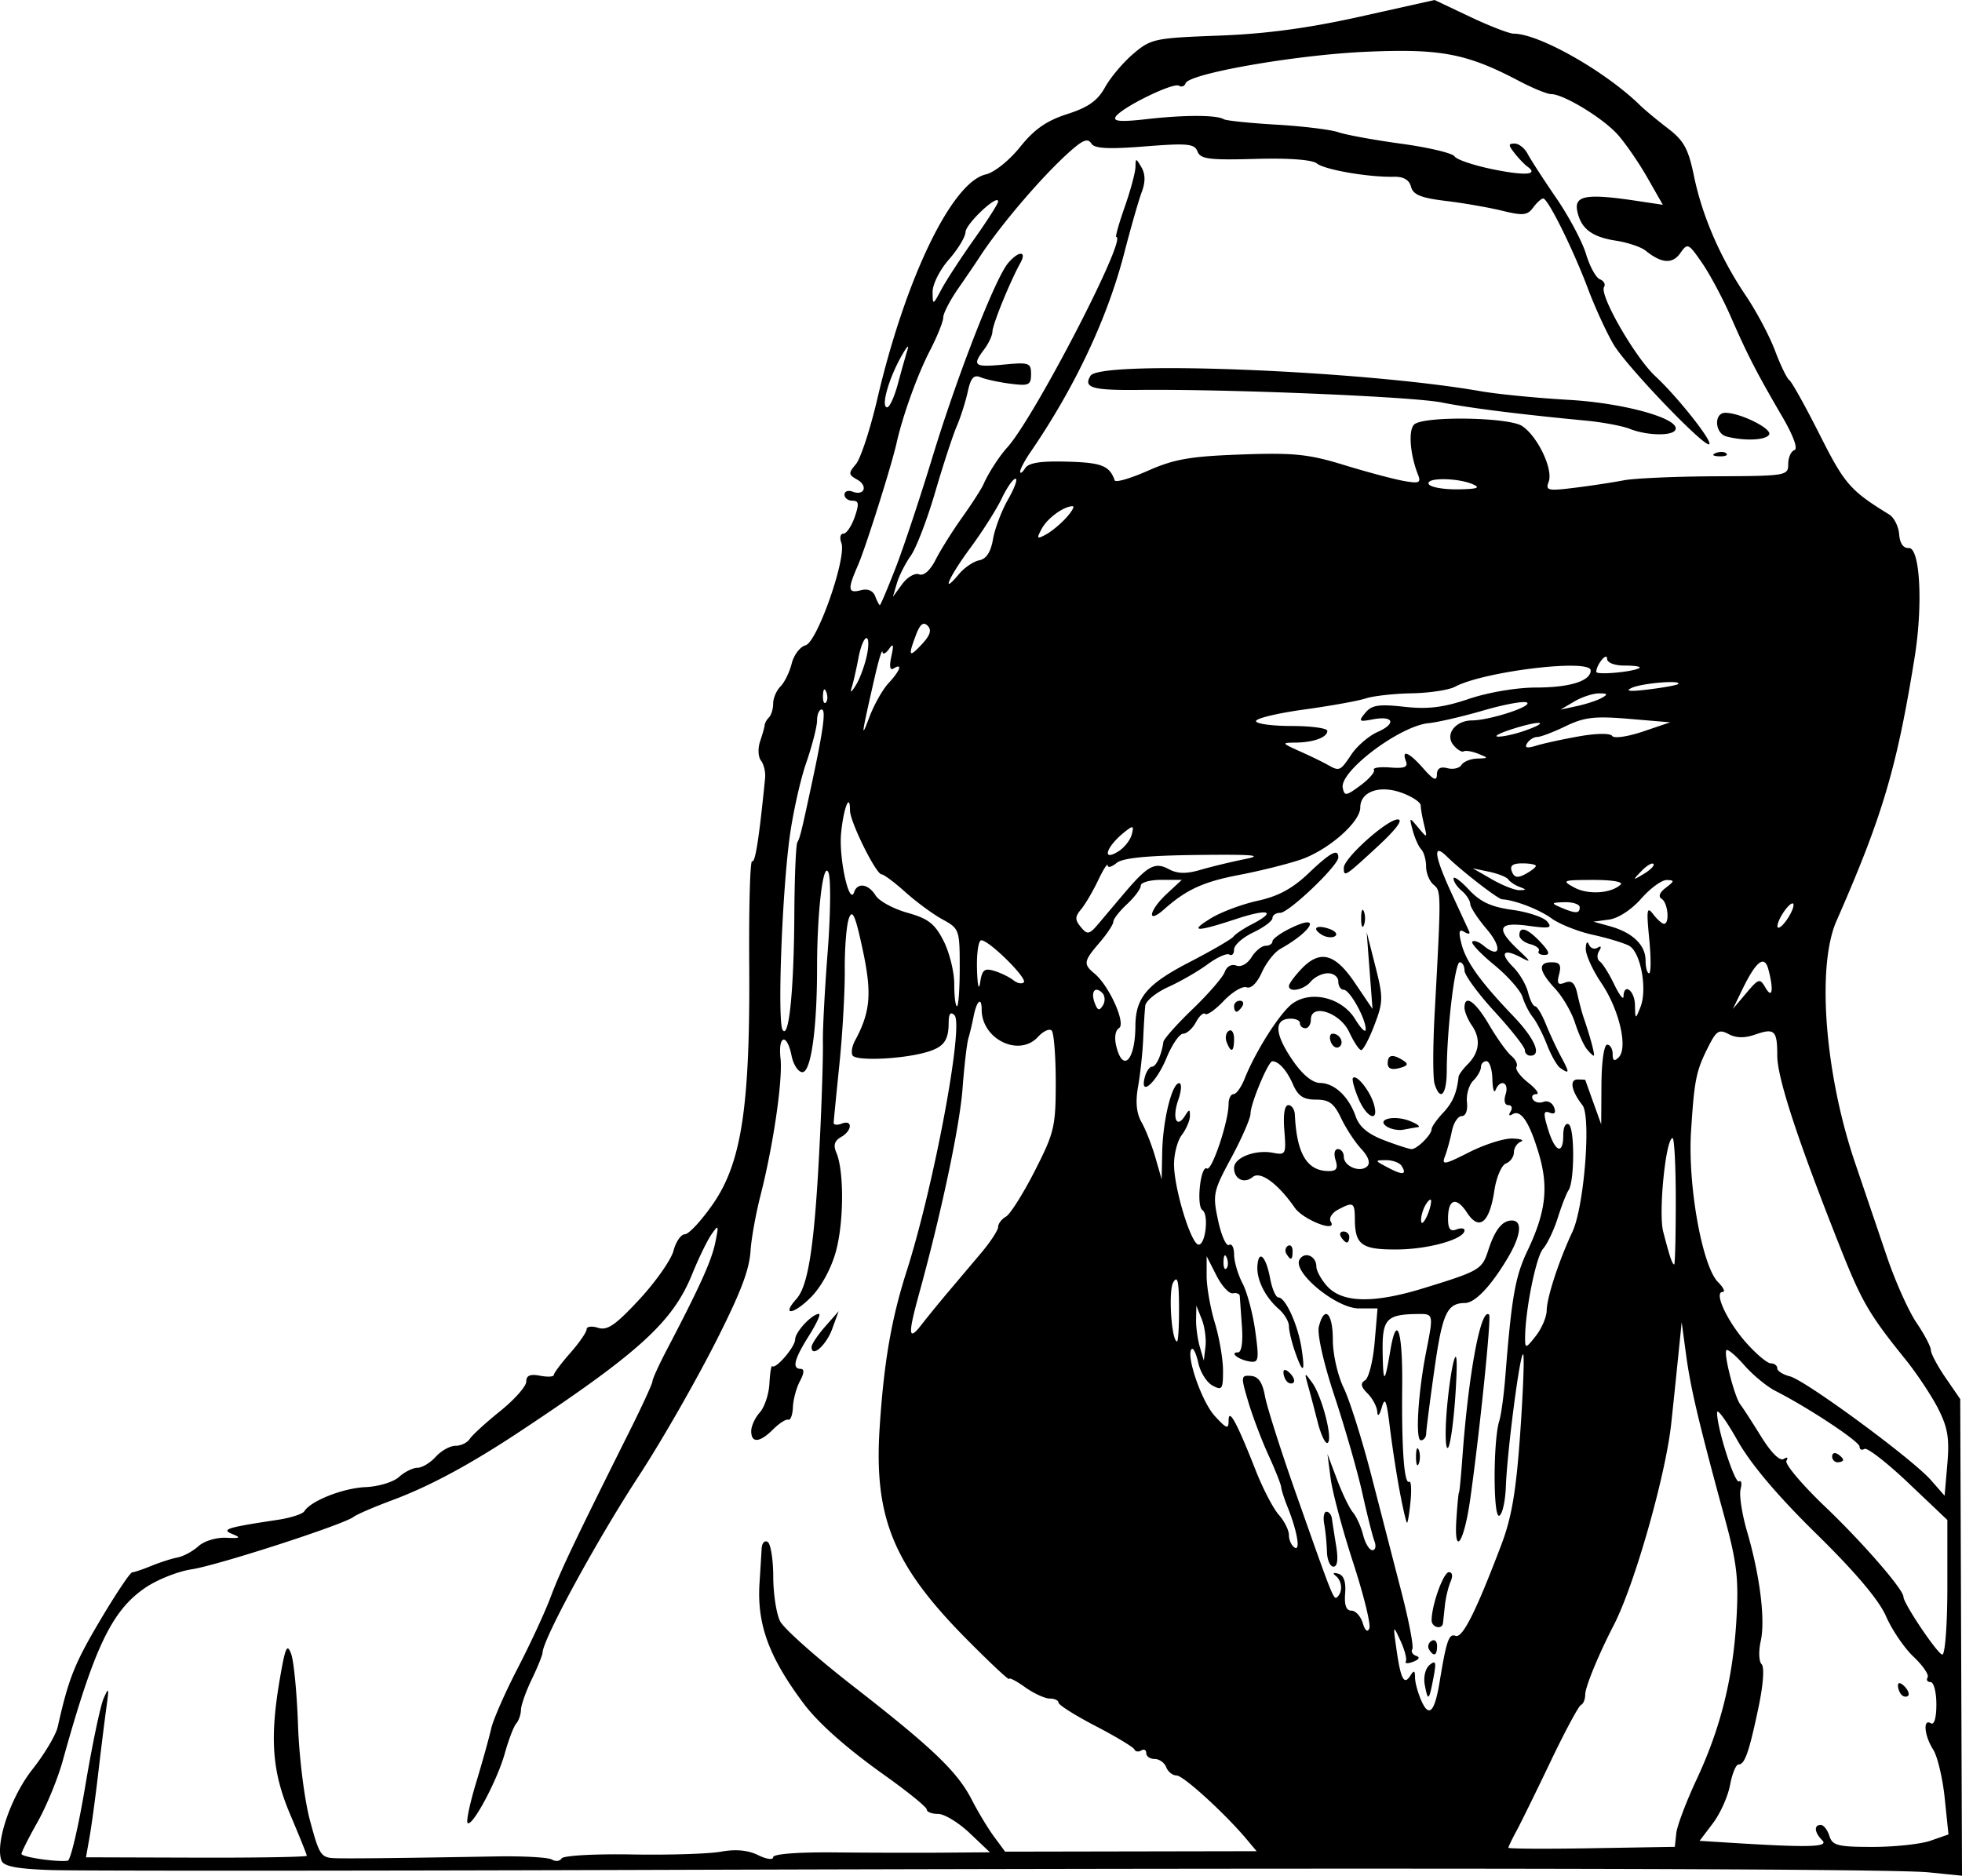
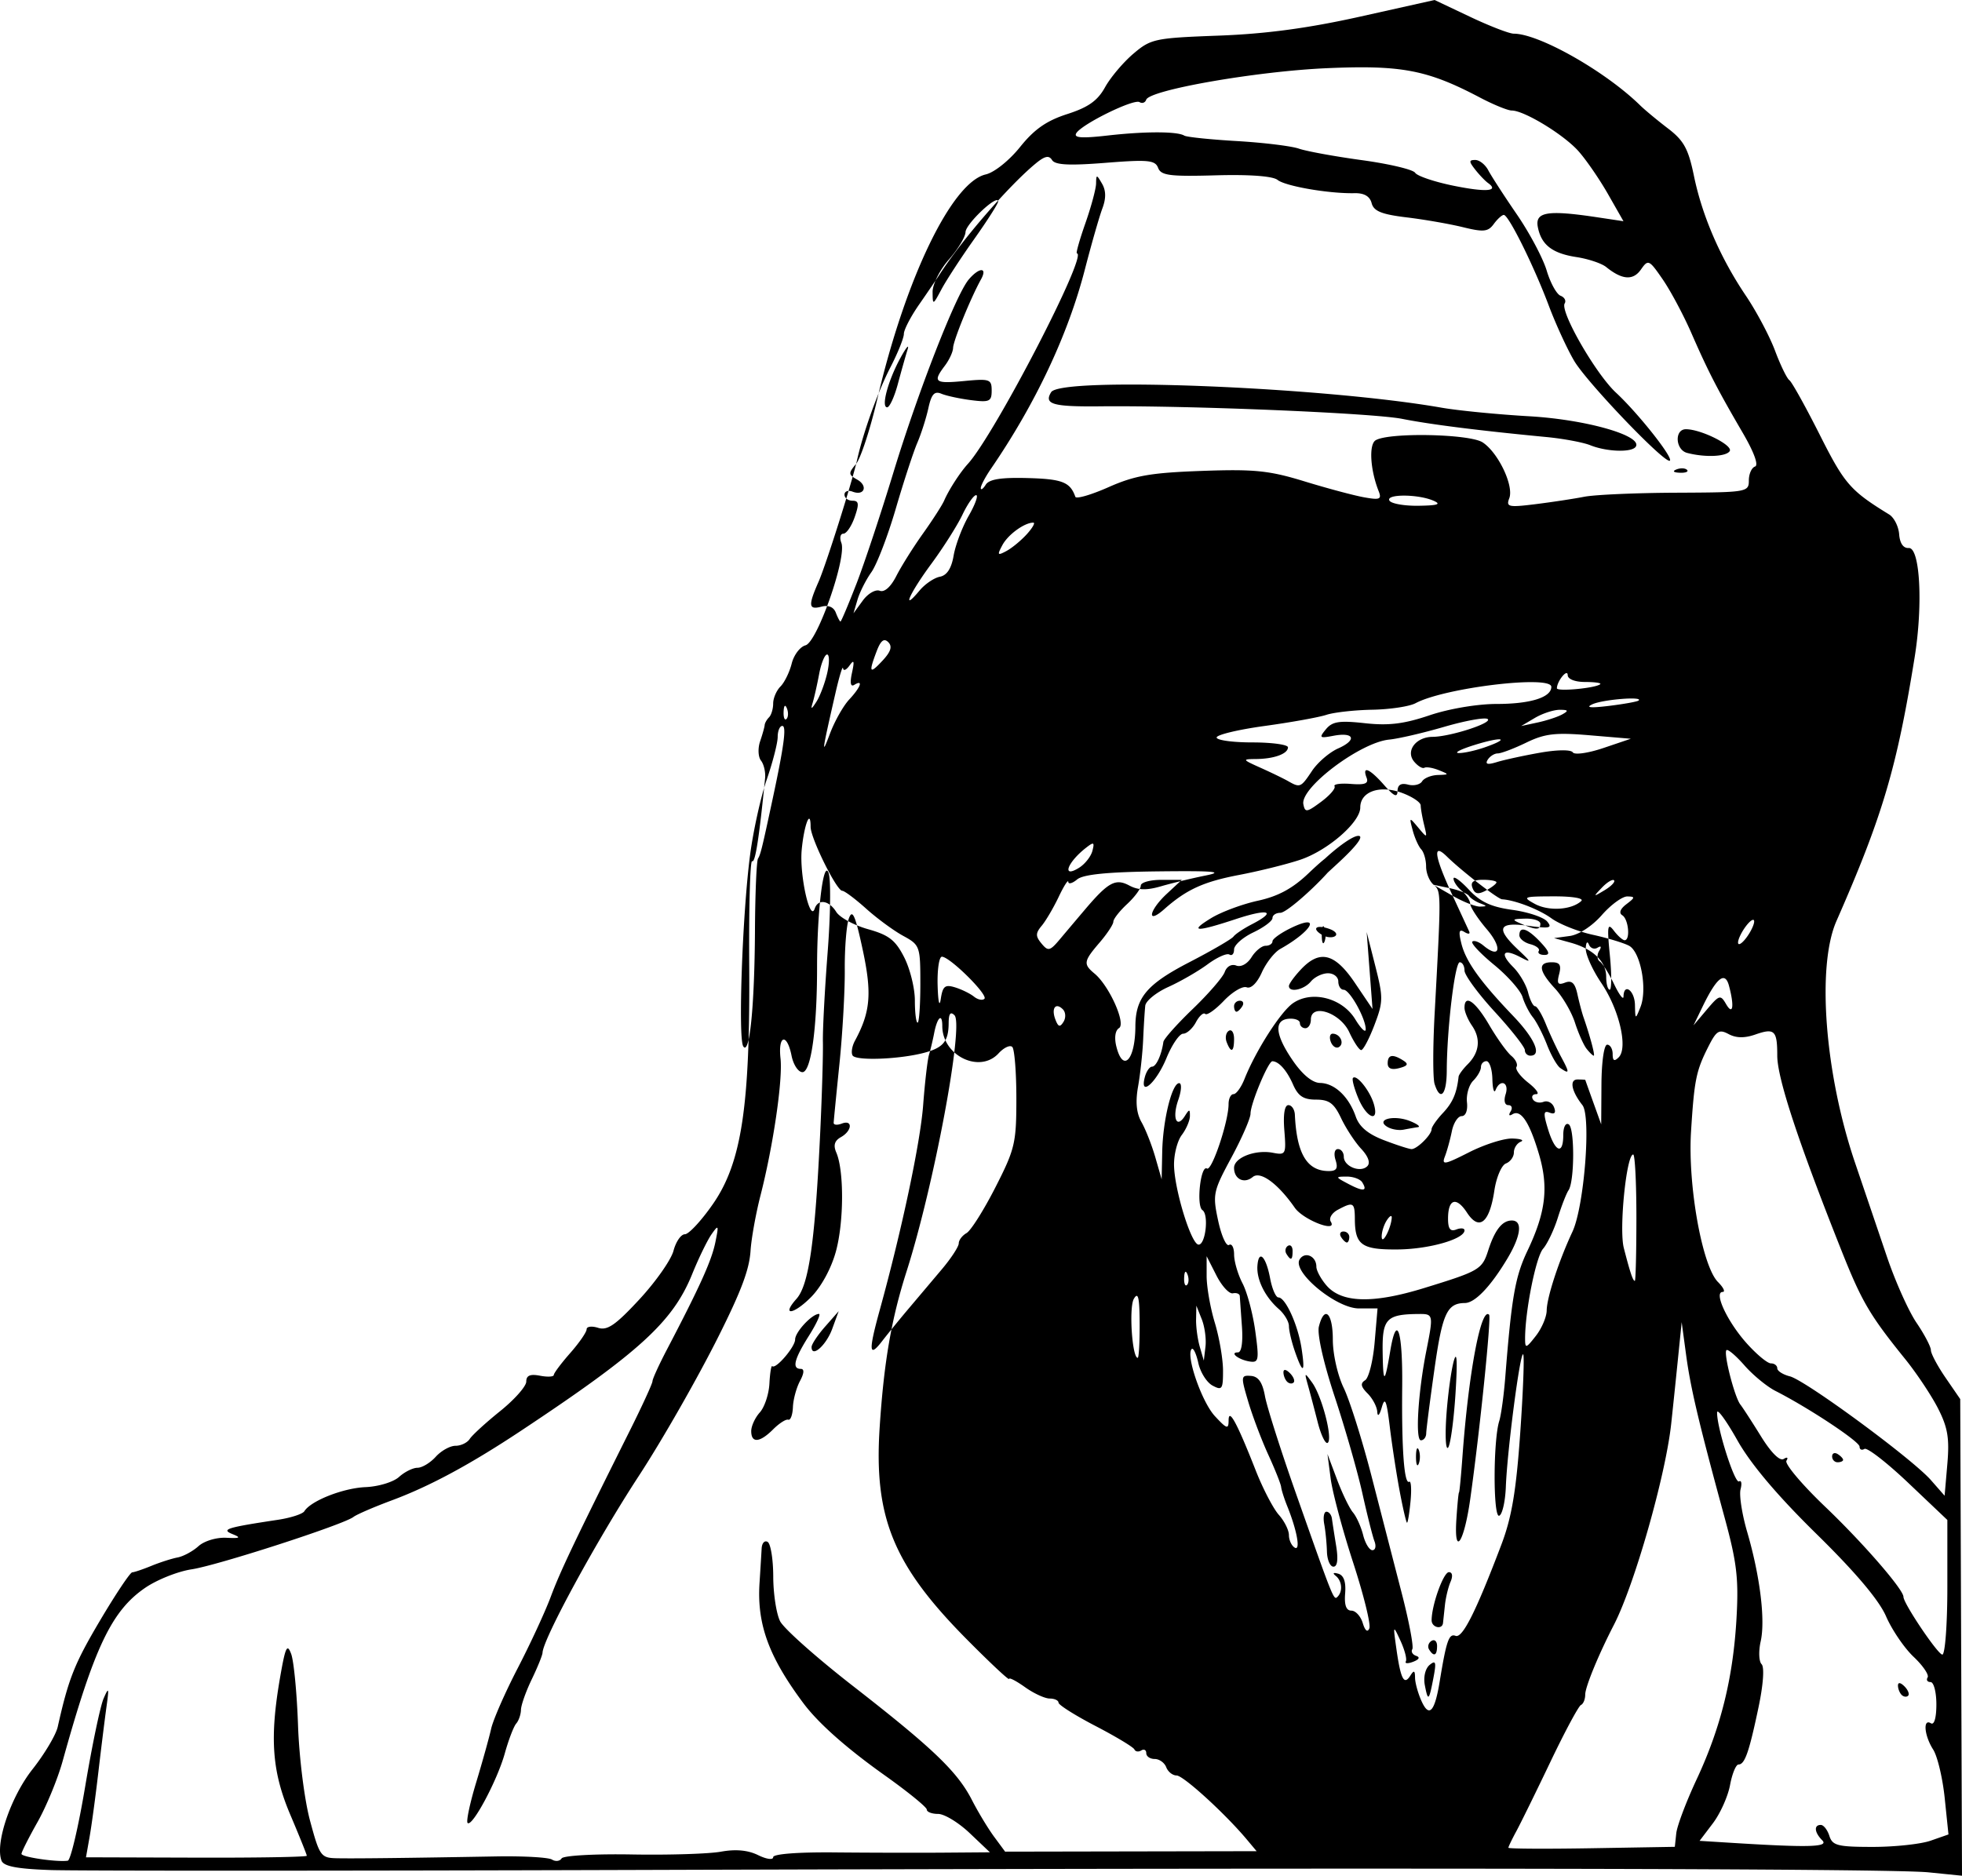
<svg xmlns="http://www.w3.org/2000/svg" version="1.0" width="631.871" height="604.228" viewBox="0 0 631.871 604.228">
-   <path d="M16.112 602.398c-10.667-.375-14.924-1.2-15.624-3.026-2.123-5.543 2.953-20.53 9.963-29.413 3.898-4.94 7.56-11.095 8.14-13.678 3.484-15.564 5.389-20.352 13.644-34.295 5.027-8.49 9.685-15.46 10.35-15.487.666-.028 3.45-.969 6.185-2.091 2.736-1.122 6.524-2.336 8.416-2.697 1.893-.362 4.922-1.999 6.73-3.638 1.84-1.667 5.776-2.86 8.929-2.705 4.457.218 4.898-.023 2.104-1.151-3.867-1.562-2.11-2.122 14.57-4.643 4.125-.623 7.952-1.866 8.505-2.762 2.071-3.357 12.5-7.46 19.73-7.761 4.126-.172 8.955-1.642 10.754-3.273 1.796-1.628 4.471-2.96 5.945-2.96 1.473 0 4.118-1.593 5.877-3.54 1.76-1.947 4.626-3.54 6.371-3.54s3.808-.995 4.586-2.212c.777-1.217 5.19-5.253 9.806-8.969 4.617-3.715 8.394-7.99 8.394-9.499 0-1.97 1.242-2.504 4.417-1.896 2.43.465 4.43.358 4.446-.237.016-.595 2.401-3.778 5.301-7.074 2.9-3.296 5.273-6.735 5.273-7.642s1.67-1.119 3.709-.47c2.968.943 5.623-.889 13.293-9.173 5.27-5.694 10.213-12.742 10.981-15.663.77-2.92 2.42-5.31 3.668-5.31 1.249 0 5.311-4.38 9.027-9.735 9.252-13.329 12.008-31.548 11.688-77.268-.131-18.647.294-33.574.945-33.171.995.615 2.251-7.446 4.168-26.736.193-1.947-.4-4.498-1.32-5.668s-1.05-3.958-.288-6.195 1.424-4.598 1.471-5.247c.048-.65.684-1.778 1.413-2.508.728-.73 1.325-2.73 1.325-4.446 0-1.715 1.058-4.179 2.352-5.475 1.294-1.296 2.92-4.623 3.615-7.393.694-2.77 2.696-5.412 4.448-5.872 3.776-.989 13.337-28.324 11.544-33.004-.623-1.627-.33-2.957.65-2.957.981 0 2.615-2.39 3.632-5.31 1.499-4.308 1.365-5.31-.71-5.31-1.408 0-2.56-.882-2.56-1.96 0-1.077 1.168-1.51 2.594-.962 3.82 1.468 5.07-1.88 1.456-3.905-2.807-1.573-2.84-2.033-.36-4.976 1.504-1.783 4.594-11.208 6.868-20.943 9.096-38.946 24.008-69.837 34.931-72.364 2.76-.639 7.555-4.47 11.057-8.834 4.59-5.718 8.506-8.454 15.185-10.605 6.8-2.19 9.779-4.303 12.184-8.647 1.751-3.163 5.85-8.017 9.109-10.789 5.661-4.815 6.888-5.075 27.574-5.842 15.155-.562 28.82-2.403 45.549-6.137L462.02 0l11.443 5.422c6.293 2.982 12.608 5.423 14.033 5.424 8.146.004 29.503 12.112 40.701 23.074 1.527 1.495 5.565 4.848 8.972 7.451 5.127 3.917 6.572 6.558 8.376 15.306 2.666 12.929 8.501 26.392 16.73 38.596 3.411 5.06 7.635 13.026 9.385 17.7 1.75 4.675 3.828 8.95 4.616 9.5.787.549 5.202 8.484 9.809 17.633 7.966 15.818 9.805 17.929 22.318 25.617 1.584.973 3.037 3.844 3.228 6.38.22 2.922 1.345 4.542 3.075 4.425 3.646-.248 4.648 18.217 1.91 35.215-5.743 35.643-10.348 51.18-25.185 84.96-6.408 14.59-3.741 49.192 6.002 77.88 2.975 8.762 7.603 22.402 10.284 30.313 2.68 7.91 6.957 17.454 9.504 21.208 2.547 3.754 4.63 7.725 4.63 8.823 0 1.099 2.126 5.095 4.725 8.882l4.725 6.884.285 76.768.285 76.767-10.753-1.085c-12.376-1.249-170.311-1.538-418.057-.766-94.759.295-178.886.305-186.95.021zm11.344-27.029c2.19-13.082 4.846-25.777 5.903-28.21 1.684-3.875 1.8-3.545.936 2.655-.543 3.894-1.73 13.452-2.638 21.24-.908 7.788-2.172 17.104-2.809 20.702l-1.157 6.543 35.557.11c19.556.06 35.557-.213 35.557-.606 0-.392-2.386-6.329-5.302-13.192-5.913-13.92-6.707-24.65-3.281-44.352 1.7-9.776 2.263-10.954 3.562-7.436.85 2.298 1.838 12.637 2.198 22.975.367 10.514 2.074 24.06 3.876 30.743 3.064 11.371 3.479 11.953 8.593 12.065 5.473.119 22.773-.08 51.319-.588 8.748-.155 16.843.298 17.99 1.008 1.147.71 2.545.545 3.107-.366.566-.918 10.668-1.486 22.652-1.274 11.896.21 24.81-.194 28.698-.9 4.727-.858 8.678-.49 11.927 1.11 2.708 1.332 4.86 1.626 4.86.663 0-1.033 7.994-1.65 19.88-1.533 10.933.106 26.637.142 34.898.078l15.02-.116-6.508-6.18c-3.58-3.398-8.152-6.18-10.16-6.18-2.01 0-3.653-.63-3.653-1.4 0-.771-6.116-5.75-13.591-11.063-12.314-8.753-21.375-16.794-26.167-23.222-11.128-14.923-14.963-25.427-14.114-38.655.281-4.38.59-9.405.686-11.167.096-1.76.97-2.71 1.942-2.108.972.602 1.779 5.627 1.793 11.167.014 5.54 1.008 12.01 2.209 14.375 1.2 2.367 11.725 11.73 23.387 20.806 25.85 20.12 33.71 27.652 38.393 36.788 1.98 3.865 5.195 9.187 7.145 11.83l3.545 4.802 40.497-.075 40.496-.074-3.176-3.79c-7.03-8.385-20.436-20.603-22.607-20.603-1.27 0-2.767-1.195-3.327-2.655-.559-1.46-2.234-2.655-3.723-2.655-1.488 0-2.706-.844-2.706-1.875 0-1.03-.727-1.424-1.616-.874-.889.55-1.883.398-2.209-.338-.326-.736-5.953-4.126-12.505-7.533-6.552-3.408-11.92-6.793-11.928-7.523-.008-.73-1.283-1.327-2.834-1.327-1.55 0-5.13-1.648-7.952-3.66-2.823-2.014-5.132-3.209-5.132-2.656 0 .553-6.163-5.22-13.695-12.827-23.572-23.81-29.883-39.173-27.994-68.15 1.377-21.115 3.766-34.963 8.694-50.382 8.782-27.481 18.477-79.356 15.406-82.432-1.287-1.29-1.857-.534-1.876 2.485-.037 5.936-1.72 7.978-7.924 9.612-8.005 2.108-21.919 2.626-23.01.857-.531-.86-.195-2.99.747-4.733 5.015-9.282 5.525-15.25 2.505-29.326-2.381-11.1-3.305-13.21-4.44-10.14-.787 2.133-1.388 9.579-1.336 16.547.052 6.968-.72 20.634-1.718 30.369-.997 9.735-1.834 18.272-1.859 18.972-.025.7 1.147.814 2.605.253 3.607-1.386 3.375 2.318-.273 4.363-2.057 1.153-2.497 2.623-1.486 4.956 2.54 5.861 2.462 22.516-.15 31.956-1.52 5.494-4.742 11.38-8.039 14.682-5.647 5.657-9.617 6.082-4.632.497 4.024-4.509 6.018-18.639 7.682-54.439.543-11.682.915-24.426.826-28.32-.089-3.894.598-16.895 1.526-28.89.928-11.996 1.067-23.49.31-25.542-1.67-4.52-3.716 12.294-3.716 30.537 0 19.67-1.957 33.63-4.713 33.63-1.344 0-2.92-2.39-3.504-5.31-1.476-7.395-4.385-6.674-3.554.88.76 6.914-2.338 28.096-6.473 44.255-1.495 5.841-2.924 13.806-3.177 17.7-.39 6.016-2.94 12.85-10.239 27.435-6.808 13.605-18.164 33.498-25.765 45.135-13.553 20.75-30.808 52.442-30.987 56.913-.033.824-1.597 4.684-3.474 8.578-1.878 3.894-3.442 8.314-3.475 9.823-.032 1.509-.72 3.5-1.529 4.425-.808.925-2.467 5.266-3.687 9.647-2.425 8.71-10.514 23.833-11.968 22.376-.5-.5.732-6.338 2.738-12.971 2.006-6.633 4.186-14.45 4.843-17.37.657-2.92 4.498-11.682 8.535-19.47 4.038-7.788 8.829-18.143 10.648-23.01 3.1-8.297 7.576-17.705 25.476-53.545 4.012-8.032 7.297-15.2 7.301-15.93.004-.729 2.091-5.308 4.638-10.176 10.614-20.287 14.395-28.653 15.596-34.515 1.16-5.66 1.057-5.89-1.207-2.655-1.363 1.947-4.17 7.721-6.24 12.831-6.207 15.33-16.927 25.14-55.203 50.52-16.336 10.832-29.31 17.822-41.505 22.361-5.82 2.166-11.385 4.572-12.369 5.345-3.116 2.451-43.86 15.642-52.15 16.884-4.373.656-11.072 3.32-14.886 5.92-10.838 7.391-16.445 19.15-26.635 55.853-1.59 5.728-5.223 14.553-8.074 19.613-2.85 5.06-5.183 9.685-5.183 10.277 0 1.024 11.398 2.703 14.906 2.197.909-.132 3.443-10.943 5.632-24.025zm214.48-114.359c0-1.627 1.243-4.335 2.763-6.017 1.52-1.683 2.912-5.854 3.093-9.27.18-3.416.593-5.952.917-5.635 1.111 1.085 7.363-6.209 7.363-8.59 0-2.403 5.435-8.24 7.671-8.24.665 0-.79 3.17-3.231 7.045-4.767 7.564-5.525 10.655-2.61 10.655 1.18 0 1.084 1.394-.27 3.927-1.153 2.16-2.175 5.943-2.27 8.407-.096 2.465-.77 4.282-1.499 4.039-.729-.244-2.915 1.15-4.86 3.097-4.307 4.315-7.067 4.543-7.067.582zm19.437-27.089c0-.888 1.964-3.85 4.365-6.582l4.365-4.966-2.084 5.705c-1.944 5.322-6.646 9.456-6.646 5.843zm278.476 156.66c.254-2.39 3.198-10.196 6.542-17.348 7.788-16.658 11.755-32.656 12.854-51.832.734-12.797.122-18.03-3.78-32.366-8.382-30.785-10.984-41.772-12.439-52.524l-1.433-10.598-1.256 12.39c-.691 6.815-1.645 15.975-2.12 20.355-1.815 16.758-11.856 51.984-18.467 64.789-4.936 9.559-9.223 19.986-9.223 22.43 0 1.516-.616 3.022-1.368 3.347-.753.324-5.173 8.555-9.824 18.29-4.65 9.735-9.6 19.814-11 22.398-1.4 2.584-2.547 4.973-2.547 5.31 0 .336 12.06.407 26.8.156l26.799-.455.462-4.343zm47.015 2.244c-2.531-2.536-2.762-4.956-.473-4.956.907 0 2.153 1.593 2.77 3.54.986 3.113 2.674 3.54 13.992 3.54 7.078 0 15.455-.903 18.615-2.006l5.746-2.007-1.21-11.711c-.666-6.441-2.337-13.475-3.715-15.632-2.876-4.5-3.363-10.095-.738-8.47 1.068.661 1.767-1.751 1.767-6.09 0-3.951-.842-7.184-1.871-7.184-1.03 0-1.455-.675-.946-1.5.508-.824-1.524-3.811-4.517-6.637-2.992-2.826-6.985-8.695-8.872-13.041-2.274-5.239-9.834-14.19-22.424-26.55-12.607-12.377-21.168-22.516-25.46-30.153-3.558-6.327-6.496-10.362-6.53-8.966-.117 4.811 5.689 23.057 7.065 22.205.759-.47.98.675.492 2.543-.487 1.867.47 8.041 2.128 13.72 4.145 14.199 5.898 28.404 4.352 35.27-.712 3.166-.58 6.472.296 7.35.944.945.543 6.582-.985 13.854-3.048 14.506-4.428 18.455-6.45 18.455-.824 0-2.052 2.987-2.729 6.637-.676 3.65-3.16 9.185-5.52 12.298l-4.29 5.66 10.3.643c24.99 1.56 31.396 1.381 29.207-.812zm25.563-46.846c-.648-.65-1.178-2.003-1.178-3.01 0-1.109.823-1.004 2.091.266 1.15 1.152 1.68 2.506 1.178 3.01-.502.502-1.443.383-2.09-.266zM463.654 541.7c2.163-13.202 2.982-15.562 5.111-14.743 2.23.857 6.55-7.739 14.753-29.36 3.34-8.802 4.768-17.265 6.08-36.025.944-13.486 1.37-24.867.947-25.29-.963-.965-5.128 30.855-5.58 42.629-.185 4.812-1.154 9.022-2.153 9.355-1.963.656-1.943-24.21.024-30.494.61-1.947 1.485-8.319 1.946-14.16 2.034-25.803 3.19-32.388 7.15-40.71 5.91-12.42 6.858-20.453 3.679-31.179-3.05-10.283-5.83-14.449-8.529-12.778-1.068.661-1.31.282-.579-.904.694-1.124.365-2.044-.73-2.044-1.186 0-1.537-1.43-.868-3.54 1.204-3.801-1.762-5.014-3.247-1.327-.49 1.216-.954-.377-1.031-3.54-.077-3.164-.935-5.753-1.907-5.753s-1.767.853-1.767 1.896c0 1.044-1.124 3.023-2.498 4.399-1.373 1.376-2.278 4.505-2.01 6.954.287 2.62-.411 4.451-1.699 4.451-1.202 0-2.628 2.19-3.167 4.868-.54 2.677-1.546 6.331-2.237 8.12-1.104 2.86-.162 2.7 7.77-1.327 4.963-2.52 11.238-4.518 13.943-4.441 2.705.077 3.924.541 2.71 1.032-1.215.491-2.21 2.046-2.21 3.456 0 1.41-1.154 3.007-2.565 3.55-1.411.542-3.088 4.474-3.726 8.737-1.56 10.411-4.887 13.1-8.803 7.114-3.465-5.296-6.11-4.46-6.11 1.93 0 3.282.722 4.232 2.65 3.491 1.458-.56 2.651-.442 2.651.264 0 2.804-11.352 6.064-21.45 6.16-11.649.11-13.817-1.418-13.864-9.766-.03-5.417-.51-5.68-5.494-3.009-1.907 1.022-2.929 2.731-2.27 3.798 2.332 3.78-8.836-.516-11.58-4.454-5.449-7.821-11.096-11.946-13.555-9.902-2.752 2.288-6.003.687-6.003-2.954 0-3.294 6.81-5.944 12.482-4.858 4.179.8 4.325.514 3.708-7.258-.405-5.097.077-8.09 1.303-8.09 1.07 0 2.01 1.393 2.09 3.097.591 12.608 3.92 18.142 10.914 18.142 2.511 0 3.043-.858 2.193-3.54-.643-2.03-.317-3.54.765-3.54 1.037 0 1.886 1.11 1.886 2.466 0 3.123 5.346 5.277 7.57 3.05 1.059-1.06.33-3.13-1.975-5.607-2.008-2.16-4.921-6.607-6.473-9.883-2.27-4.793-3.848-5.956-8.078-5.956-4.038 0-5.75-1.128-7.391-4.867-2-4.56-4.55-7.433-6.65-7.496-1.32-.04-7.043 13.674-7.043 16.876 0 1.495-2.774 7.865-6.164 14.155-5.88 10.909-6.077 11.845-4.269 20.291 1.043 4.87 2.624 8.405 3.514 7.854.89-.551 1.623.837 1.629 3.085.006 2.248 1.23 6.43 2.721 9.294 1.491 2.864 3.34 9.808 4.107 15.43 1.267 9.28 1.101 10.18-1.793 9.737-3.585-.548-6.653-2.939-3.771-2.939 1.13 0 1.625-3.307 1.257-8.407-.334-4.624-.643-9.005-.686-9.735-.044-.73-1.046-1.129-2.229-.885-1.183.243-3.567-2.346-5.298-5.753l-3.149-6.195-.002 6.356c-.002 3.496 1.18 10.267 2.628 15.045 1.448 4.78 2.64 11.704 2.65 15.39.018 6.058-.304 6.525-3.37 4.881-1.865-1-3.929-4.27-4.586-7.269-.658-2.998-1.62-5.026-2.138-4.507-1.967 1.97 3.24 17.038 7.467 21.605 3.84 4.15 4.415 4.335 4.425 1.415.014-4.224 2.688.706 8.742 16.114 2.295 5.841 5.638 12.265 7.429 14.275 1.79 2.01 3.256 4.95 3.256 6.533 0 1.583.827 3.39 1.837 4.016 1.985 1.23.792-5.47-2.372-13.319-.98-2.433-1.868-5.221-1.972-6.195-.103-.973-1.965-5.649-4.136-10.39-2.172-4.741-5.085-12.453-6.474-17.138-2.406-8.114-2.365-8.505.868-8.26 2.416.181 3.722 2.06 4.533 6.517.626 3.444 5.068 17.412 9.87 31.041 12.29 34.875 12.268 34.82 13.512 33.573 1.73-1.733 1.436-5.094-.587-6.715-1.113-.89-.79-1.161.824-.692 1.767.513 2.501 2.623 2.202 6.33-.305 3.777.338 5.56 2.003 5.56 1.348 0 2.995 1.792 3.66 3.982.759 2.502 1.554 3.14 2.138 1.715.512-1.247-1.848-10.805-5.244-21.24-3.395-10.435-6.642-22.557-7.214-26.938l-1.04-7.965 3.073 8.187c1.69 4.502 4.003 9.286 5.14 10.63 1.136 1.344 2.614 4.63 3.283 7.3.67 2.673 2.011 4.858 2.982 4.858.97 0 1.269-1.293.663-2.875-.606-1.58-2.363-8.55-3.904-15.487-1.541-6.937-5.552-20.931-8.912-31.098-3.606-10.909-5.69-20.158-5.087-22.568 1.76-7.02 4.49-4.461 4.49 4.21 0 4.646 1.538 11.474 3.5 15.534 1.926 3.983 5.96 16.78 8.965 28.436 3.006 11.656 7.39 28.645 9.742 37.752 2.353 9.107 3.88 17.203 3.394 17.991-.487.788.074 1.753 1.246 2.145 1.321.44.955 1.163-.964 1.9-1.702.655-2.767.602-2.366-.117.402-.72-.37-3.697-1.716-6.617-2.413-5.237-2.43-5.2-1.318 2.655 1.37 9.668 2.45 11.756 4.45 8.596 1.192-1.885 1.524-1.753 1.546.613.014 1.658.967 5.082 2.117 7.609 2.429 5.34 4.22 3.386 5.815-6.346zm-4.787 1.118c-.494-2.584.162-5.335 1.545-6.485 1.975-1.641 2.2-.934 1.266 3.971-1.46 7.67-1.774 7.95-2.811 2.514zm1.375-11.468c-.56-.906-.209-2.148.779-2.76.988-.611 1.796.13 1.796 1.648 0 3.11-1.06 3.567-2.575 1.112zm.818-9.415c.022-4.934 3.813-15.488 5.563-15.488 1.117 0 1.332 1.251.532 3.098-.737 1.704-1.553 5.089-1.812 7.523l-.616 5.752c-.246 2.278-3.678 1.45-3.667-.885zm-33.715-22.125c-.073-2.677-.465-6.66-.873-8.85-.407-2.19-.083-3.983.72-3.983.804 0 1.595.996 1.759 2.213.163 1.217.78 5.2 1.371 8.85.7 4.328.393 6.637-.886 6.637-1.078 0-2.02-2.19-2.091-4.867zm41.694-10.446c.308-4.72.684-8.582.836-8.582.15 0 .651-5.177 1.11-11.505 1.963-26.99 5.977-48.372 8.59-45.753.762.763-3.039 37.875-6.087 59.432-1.997 14.129-5.26 18.828-4.45 6.408zm-18.27-9.024c-1.049-5.598-2.484-14.957-3.19-20.798-1.025-8.476-1.543-9.726-2.566-6.195-.75 2.589-1.355 3.192-1.458 1.454-.096-1.634-1.497-4.295-3.113-5.913-2.192-2.195-2.395-3.277-.801-4.264 1.175-.727 2.556-6.23 3.07-12.23l.934-10.907h-6.023c-7.303 0-21.54-11.783-19.07-15.785 1.666-2.701 5.39-1.083 5.39 2.344 0 1.254 1.477 3.985 3.282 6.07 4.857 5.61 14.914 5.881 31.295.844 17.987-5.531 18.785-6 20.775-12.184 2.119-6.585 4.509-9.609 7.594-9.609 3.538 0 2.987 4.852-1.385 12.181-5.387 9.031-10.47 14.365-13.717 14.396-5.759.056-7.263 3.322-9.816 21.315-1.442 10.166-2.637 19.479-2.655 20.696-.018 1.217-.787 2.212-1.709 2.212-1.854 0-.918-15.4 1.756-28.85 2.297-11.56 2.239-11.863-2.288-11.836-10.56.065-11.937 1.481-11.788 12.13.148 10.57.654 10.526 2.446-.206 2.084-12.481 4.035-6.653 3.851 11.505-.204 20.168.646 31.617 2.273 30.61.59-.366.777 2.454.414 6.266-.363 3.812-.87 6.931-1.128 6.931-.257 0-1.325-4.58-2.373-10.177zm5.259-11.063c0-2.433.4-3.429.89-2.212.491 1.217.491 3.208 0 4.425-.49 1.217-.89.221-.89-2.213zm9.804-13.554c.476-6.66 1.557-14.5 2.4-17.42.988-3.42 1.172.36.517 10.62-.56 8.76-1.64 16.6-2.4 17.42-.762.82-.994-3.959-.517-10.62zm-41.459 2.422c-1.044-4.099-2.455-9.444-3.134-11.878-1.185-4.246-1.13-4.282 1.34-.885 3.18 4.373 6.766 18.313 4.993 19.41-.715.443-2.154-2.548-3.199-6.647zm-9.855-13.058c-.648-.649-1.179-2.003-1.179-3.009 0-1.109.824-1.004 2.091.266 1.15 1.152 1.68 2.506 1.179 3.009-.503.503-1.444.383-2.091-.266zm2.528-9.704c-1.067-3.066-1.94-6.756-1.94-8.2 0-1.444-1.465-3.914-3.256-5.488-4.454-3.915-7.224-9.528-6.89-13.963.404-5.38 2.758-3.032 4.09 4.082.632 3.373 1.835 6.133 2.674 6.133 2.27 0 6.277 8.82 7.44 16.373 1.247 8.101.468 8.492-2.118 1.063zm-2.748-31.473c-.559-.907-.34-2.066.485-2.578.826-.51 1.502.23 1.502 1.648 0 2.985-.558 3.245-1.987.93zm17.595-5.433c-.6-.973-.25-1.77.78-1.77 1.029 0 1.871.797 1.871 1.77 0 .974-.35 1.77-.78 1.77-.428 0-1.27-.796-1.87-1.77zm195.26 112.839v-21.682l-12.567-11.931c-6.91-6.562-13.272-11.494-14.136-10.959-.864.535-1.57.2-1.57-.744 0-1.634-16.433-12.515-27.097-17.942-2.755-1.402-7.252-5.108-9.994-8.237-2.742-3.128-5.343-5.33-5.78-4.892-1.004 1.007 2.622 15.167 4.49 17.533.768.974 3.764 5.595 6.656 10.27 3.219 5.204 6.042 8.015 7.279 7.25 1.158-.718 1.54-.473.894.573-.62 1.004 5.017 7.69 12.524 14.86 12.07 11.524 25.164 26.608 25.164 28.986 0 2.13 11.087 18.597 12.521 18.597.889 0 1.615-9.757 1.615-21.682zm-37.109-42.143c0-1.031.796-1.382 1.767-.78.972.601 1.768 1.445 1.768 1.874 0 .43-.796.78-1.768.78-.971 0-1.767-.843-1.767-1.874zm34.113-15.464c-2.133-4.182-6.904-11.35-10.602-15.93-11.407-14.127-13.95-18.458-20.487-34.9-13.923-35.013-20.694-55.57-20.694-62.827 0-8.137-.866-8.966-7.093-6.791-3.42 1.194-6.155 1.15-8.559-.139-3.048-1.634-3.932-1.106-6.45 3.853-4.036 7.95-4.611 10.741-5.667 27.5-1.089 17.276 3.588 43.411 8.68 48.512 1.752 1.755 2.432 3.19 1.51 3.19-2.949 0 1.434 9.455 7.603 16.4 3.229 3.636 6.794 6.61 7.923 6.61 1.13 0 2.053.71 2.053 1.578 0 .868 1.822 2.037 4.05 2.597 5.02 1.262 39.412 26.565 45.427 33.423l4.418 5.036.883-10.254c.712-8.253.127-11.739-2.995-17.858zm-237.13-28.75l-1.736-4.357-.088 4.425c-.049 2.434.492 6.417 1.201 8.85l1.29 4.425.534-4.493c.295-2.471-.246-6.454-1.201-8.85zm111.092-2.807c.043-4.177 3.906-15.995 8.292-25.37 3.784-8.089 6.073-37.154 3.212-40.785-3.534-4.483-4.255-8.26-1.578-8.26 1.365 0 2.494.066 2.509.148.014.08 1.172 3.333 2.573 7.227l2.546 7.08.078-12.832c.044-7.324.836-12.833 1.844-12.833.972 0 1.767 1.354 1.767 3.009 0 2.195.528 2.48 1.951 1.055 3.05-3.055.155-15.425-5.6-23.93-2.817-4.163-5.073-9.162-5.014-11.109.059-1.947.51-2.54 1.002-1.317s1.745 1.698 2.784 1.054c1.176-.728 1.367-.323.506 1.072-.76 1.233-.65 2.75.244 3.371.894.622 2.966 3.918 4.604 7.325 1.637 3.407 2.995 5.2 3.017 3.982.083-4.538 3.58-2.02 3.687 2.656.11 4.8.134 4.81 1.764.737 2.298-5.742.074-17.772-3.656-19.772-1.69-.906-6.952-2.498-11.691-3.537-4.74-1.038-10.724-3.419-13.3-5.289-3.986-2.895-11.787-5.905-15.925-6.144-1.347-.078-13.103-9.2-17.768-13.786-4.658-4.58-4.062-.2 1.656 12.17 2.644 5.719 5.132 11.106 5.53 11.972.399.865-.29.946-1.53.178-1.725-1.068-1.954-.193-.975 3.736 1.438 5.77 6.042 12.205 16.706 23.349 6.932 7.244 9.31 12.758 5.503 12.758a1.782 1.782 0 01-1.767-1.785c0-.982-4.374-6.55-9.72-12.375-5.344-5.824-9.718-11.79-9.718-13.26 0-1.468-.69-2.67-1.535-2.67-1.567 0-4.128 21.406-4.181 34.958-.03 7.766-2.095 10.003-3.919 4.246-.57-1.801-.566-11.957.01-22.567 2.14-39.34 2.137-39.563-.345-41.626-1.32-1.097-2.4-3.729-2.4-5.849s-.705-4.61-1.568-5.536c-.862-.924-2.096-3.672-2.742-6.106-1.151-4.342-1.118-4.359 1.79-.885 2.909 3.476 2.943 3.46 1.882-.885-.594-2.434-1.09-5.26-1.104-6.282-.013-1.021-2.781-2.856-6.15-4.076-7.11-2.575-13.312-.355-13.312 4.763 0 4.77-10.53 13.904-19.437 16.858-4.374 1.45-13.12 3.622-19.438 4.826-11.625 2.215-17.086 4.709-24.297 11.096-5.728 5.075-4.914.38.866-4.988l4.84-4.497h-6.607c-3.635 0-6.609.834-6.609 1.854s-1.988 3.7-4.417 5.956c-2.43 2.255-4.42 4.806-4.42 5.668-.001.862-1.99 3.881-4.418 6.71-5.18 6.034-5.329 6.94-1.636 10.01 4.719 3.922 10.194 16.124 7.879 17.558-1.227.759-1.563 3.112-.85 5.954 2.14 8.542 6.07 4.364 6.121-6.507.043-9.26 3.695-13.592 17.459-20.71 7.187-3.718 13.548-7.417 14.136-8.222.588-.804 3.256-2.59 5.929-3.97 8.208-4.238 5.399-5.154-5.134-1.673-12.905 4.264-15.306 4.17-7.968-.31 3.242-1.98 10.001-4.496 15.02-5.592 6.527-1.424 11.158-3.925 16.261-8.783 7.189-6.844 9.652-8.162 9.652-5.163 0 2.626-15.942 17.84-18.694 17.84-1.38 0-2.51.76-2.51 1.687 0 .928-2.784 3.01-6.185 4.627-3.402 1.616-6.185 4.09-6.185 5.497s-.676 2.14-1.503 1.627c-.827-.512-3.984.903-7.016 3.143-3.032 2.24-8.717 5.521-12.633 7.29-3.916 1.77-7.267 4.49-7.445 6.045-.178 1.556-.48 6.413-.672 10.794-.19 4.38-.93 11.235-1.641 15.232-.888 4.988-.539 8.597 1.113 11.505 1.324 2.331 3.324 7.424 4.443 11.318l2.035 7.08.184-8.85c.212-10.243 3.142-22.125 5.456-22.125.882 0 .753 2.409-.288 5.4-2.03 5.834-.55 9.42 2.133 5.169 1.438-2.278 1.64-2.272 1.614.051-.016 1.46-1.196 4.201-2.623 6.09-1.427 1.89-2.546 6.271-2.487 9.736.135 7.88 5.476 25.281 7.844 25.56 2.284.27 3.449-9.687 1.299-11.104-2.04-1.344-.589-14.668 1.46-13.4 1.555.963 6.96-15.143 6.96-20.743 0-1.77.717-3.219 1.594-3.219.877 0 2.464-2.19 3.528-4.867 3.624-9.125 11.656-21.687 15.618-24.427 6.1-4.22 15.873-1.693 20.06 5.184 1.85 3.039 3.366 4.49 3.37 3.225.01-3.489-5.152-12.745-7.107-12.745-.947 0-1.722-1.195-1.722-2.655 0-1.46-1.493-2.655-3.318-2.655s-4.307 1.195-5.517 2.655c-2.226 2.687-7.068 3.674-7.068 1.442 0-.668 1.728-3.057 3.842-5.31 6.084-6.488 10.923-5.289 17.403 4.31l5.676 8.408-.94-12.39-.941-12.39 2.781 10.953c2.582 10.165 2.56 11.533-.296 19.027-1.694 4.441-3.61 8.058-4.258 8.037-.649-.021-2.372-2.61-3.83-5.753-2.944-6.347-12.37-9.442-12.37-4.062 0 1.525-.794 2.773-1.766 2.773s-1.767-.747-1.767-1.66c0-.913-1.59-1.54-3.534-1.393-4.934.372-4.463 5.202 1.325 13.582 3.093 4.48 6.258 7.061 8.709 7.104 4.671.081 9.244 4.39 11.482 10.821 1.152 3.312 3.947 5.648 9.127 7.63 4.106 1.57 8.093 2.856 8.859 2.856 1.776 0 6.44-4.632 6.44-6.397 0-.737 1.649-3.097 3.663-5.245 3.155-3.364 4.436-6.333 5.038-11.684.074-.66 1.4-2.469 2.947-4.018 3.782-3.788 4.265-8.21 1.358-12.432-1.321-1.92-2.403-4.51-2.403-5.753 0-4.52 3.488-2.086 7.957 5.554 2.515 4.298 5.72 8.769 7.124 9.935 1.403 1.167 2.154 2.764 1.67 3.549-.485.785 1.222 3.084 3.792 5.11 2.57 2.024 3.723 3.681 2.563 3.681-1.16 0-1.64.762-1.065 1.693.574.93 2.109 1.283 3.41.783 1.301-.5 2.826.29 3.387 1.757.68 1.772.204 2.352-1.417 1.73-2.01-.773-2.097.179-.497 5.4 2.26 7.373 4.883 8.345 4.883 1.808 0-2.562.766-4.056 1.763-3.439 1.942 1.203 1.881 18.423-.075 21.243-.675.974-2.227 4.956-3.448 8.85-1.222 3.894-3.362 8.392-4.756 9.994-2.297 2.64-5.788 20.127-5.779 28.946.004 3.24.298 3.164 3.46-.885 1.9-2.433 3.473-6.117 3.495-8.185zm-51.361-59.171c-3.857-2.388 2.188-3.911 7.339-1.85 2.366.947 3.507 1.833 2.535 1.97-.972.136-3.052.498-4.622.805-1.57.307-3.934-.11-5.252-.925zm-9.307-9.196c-1.322-3.164-2.1-6.104-1.73-6.533 1.118-1.292 5.43 4.048 6.704 8.303 1.865 6.227-2.242 4.766-4.974-1.77zm-68.765-6.77c.49-1.875 1.538-3.408 2.331-3.408 1.335 0 3.065-3.772 3.653-7.965.137-.973 4.392-5.752 9.456-10.62 5.063-4.868 9.702-10.23 10.308-11.918.645-1.797 2.182-2.652 3.711-2.064 1.522.585 3.57-.535 4.91-2.685 1.265-2.028 3.3-3.688 4.525-3.688 1.224 0 2.225-.649 2.225-1.442 0-.793 2.783-2.772 6.185-4.397 9.7-4.633 6.643 1.072-3.674 6.857-1.867 1.047-4.543 4.458-5.946 7.58-1.532 3.407-3.486 5.318-4.887 4.78-1.284-.494-4.586 1.461-7.337 4.344-2.75 2.884-5.457 4.787-6.014 4.229-.556-.558-1.9.647-2.984 2.677-1.085 2.03-2.939 3.695-4.12 3.699-1.18.003-3.59 3.522-5.353 7.82-3.27 7.965-8.71 12.791-6.99 6.2zm78.227-4.459c0-2.823 1.575-3.118 5.01-.937 1.792 1.138 1.474 1.728-1.326 2.462-2.444.64-3.684.127-3.684-1.525zm55.562 1.466c-1.027-.715-2.947-4.088-4.267-7.495-1.32-3.407-3.367-7.39-4.55-8.85-1.183-1.46-2.673-4.377-3.312-6.481-.64-2.105-4.753-6.774-9.142-10.376-4.388-3.602-7.557-6.972-7.04-7.488.515-.517 2.122.046 3.57 1.25 5.396 4.485 6.187.72 1.102-5.24-2.9-3.399-5.306-7.078-5.345-8.176-.04-1.098-1.265-2.987-2.722-4.2-1.458-1.211-2.651-2.986-2.651-3.943 0-.957 2.215.635 4.923 3.539 3.717 3.986 7.158 5.586 14.048 6.536 5.018.691 10.055 2.38 11.192 3.753 1.75 2.11.807 2.323-6.095 1.376-9.654-1.326-10.57.798-3.305 7.656 4.334 4.091 4.413 4.354.732 2.427-5.556-2.908-6.718-1.232-2.25 3.244 2 2.004 4.14 5.654 4.757 8.113.616 2.458 1.635 4.47 2.264 4.47.63 0 2.19 2.589 3.468 5.753 1.279 3.163 3.506 7.942 4.95 10.62 2.76 5.121 2.714 5.63-.327 3.512zm8.499-6.167c-.964-1.217-2.65-5.007-3.746-8.421-1.096-3.415-3.983-8.358-6.415-10.986-5.286-5.71-5.629-8.471-1.054-8.471 2.586 0 3.136.892 2.367 3.839-.793 3.037-.393 3.604 1.914 2.717 2.158-.83 3.19.13 3.966 3.684.577 2.643 1.463 6 1.97 7.46 2.166 6.254 3.798 12.39 3.295 12.39-.3 0-1.333-.996-2.297-2.212zM395.052 335.7c-.548-1.43-.235-3.07.694-3.645.93-.575 1.69.594 1.69 2.599 0 4.273-.983 4.705-2.384 1.046zm33.548-.067c-.557-1.455-.29-2.645.594-2.645 2.395 0 3.883 3.145 2.03 4.293-.886.548-2.067-.193-2.624-1.648zm-31.164-11.495c0-.973.842-1.77 1.871-1.77 1.03 0 1.38.797.78 1.77-.601.974-1.443 1.77-1.872 1.77-.428 0-.779-.796-.779-1.77zm98.13-17.794c.431-.7-.796-1.688-2.73-2.194-1.932-.506-3.513-1.792-3.513-2.856 0-3.1 2.62-2.254 6.791 2.194 2.873 3.063 3.201 4.13 1.27 4.13-1.433 0-2.251-.573-1.819-1.274zm-69.89-5.237c-3.416-2.114-1.659-3.369 2.566-1.832 1.88.683 2.637 1.725 1.683 2.316-.954.59-2.866.373-4.25-.484zm12.681-5.29c0-2.433.401-3.428.891-2.212.49 1.217.49 3.209 0 4.425-.49 1.217-.89.222-.89-2.212zm-5.58-16.269c0-3.096 13.938-15.592 17.377-15.58 1.869.008-.554 3.24-6.633 8.85-10.441 9.638-10.744 9.828-10.744 6.73zm-53.065 141.498c-.041-8.444-.484-10.323-1.871-7.936-1.616 2.779-.556 18.998 1.242 18.998.375 0 .658-4.978.629-11.062zm-74.333-4.868c2.88-3.407 7.674-9.088 10.655-12.623 2.98-3.536 5.419-7.28 5.419-8.32s1.127-2.528 2.504-3.306c1.377-.779 5.552-7.39 9.277-14.69 6.312-12.372 6.773-14.32 6.773-28.612 0-8.434-.591-15.93-1.314-16.656-.723-.726-2.71.201-4.418 2.06-6.065 6.608-18.123.745-18.123-8.812 0-4.315-1.63-2.853-2.632 2.36-.415 2.157-1.154 5.252-1.643 6.878-.489 1.626-1.338 8.93-1.887 16.231-.912 12.131-6.833 40.09-13.98 66.02-3.658 13.266-3.498 15.532.71 10.09 1.882-2.433 5.779-7.213 8.659-10.62zm89.73-10.952c-.564-1.412-.983-.992-1.068 1.07-.076 1.866.341 2.911.929 2.323.587-.588.65-2.115.139-3.393zm144.583-18.253c.004-11.195-.46-20.355-1.033-20.355-2.186 0-4.597 23.98-3.026 30.09 2.047 7.963 2.936 10.62 3.553 10.62.274 0 .501-9.16.506-20.355zm-78.793 0c.053-.973-.674-.575-1.616.885-.942 1.46-1.67 3.85-1.616 5.31.103 2.804 3.048-2.842 3.232-6.195zm-9.495-11.387c-.64-1.038-2.907-1.876-5.037-1.862-3.713.025-3.69.122.546 2.358 4.85 2.56 6.28 2.402 4.49-.496zm-195.582-81.162c.068-11.962.508-22.373.978-23.134.828-1.342 1.299-3.261 4.73-19.28 3.67-17.14 4.504-23.452 3.097-23.452-.818 0-1.487 1.59-1.487 3.533 0 1.943-1.585 8.121-3.523 13.73-1.938 5.608-4.355 16.563-5.373 24.344-2.465 18.854-3.893 58.964-2.193 61.604 2.029 3.152 3.632-12.717 3.771-37.345zm99.16 25.422c-2.341-2.346-3.798-.343-2.401 3.302.92 2.402 1.48 2.554 2.618.71.796-1.29.699-3.095-.216-4.012zm-45.898-8.18c0-12.151-.143-12.55-5.53-15.488-3.042-1.658-8.41-5.6-11.928-8.76-3.519-3.158-6.98-5.747-7.693-5.752-1.814-.011-10.19-16.944-10.19-20.6 0-6.118-2.12-.636-2.872 7.427-.748 8.026 2.67 23.454 4.191 18.917 1.085-3.234 4.594-2.701 6.935 1.054 1.12 1.797 5.727 4.302 10.239 5.567 6.72 1.885 8.823 3.52 11.641 9.053 1.892 3.714 3.44 9.97 3.44 13.903s.397 7.151.883 7.151.884-5.613.884-12.472zm259.496 6.507c2.206 3.805 2.697.683.93-5.92-1.277-4.77-3.952-2.668-8.474 6.662l-2.96 6.108 4.292-5.08c4.036-4.777 4.407-4.882 6.212-1.77zm-248.327-5.403c2.118.65 4.864 1.994 6.102 2.987 1.238.993 2.752 1.304 3.364.691 1.258-1.26-11.162-13.55-13.693-13.55-.903 0-1.522 4.182-1.377 9.292.15 5.26.588 7.146 1.009 4.346.624-4.149 1.365-4.757 4.595-3.766zm210.892-10.315c-.931-9.45-.747-10.611 1.268-7.965 1.298 1.704 2.868 3.098 3.49 3.098 1.889 0 1.261-6.79-.743-8.03-1.183-.733-.696-2.054 1.325-3.589 2.822-2.143 2.856-2.435.29-2.485-1.6-.03-5.3 2.671-8.223 6.005-3.106 3.544-7.402 6.341-10.343 6.736l-5.031.675 5.3 1.467c7.267 2.01 11.487 6.052 11.487 11 0 2.283.51 4.151 1.135 4.151.624 0 .645-4.978.045-11.063zm-169.05-14.74c7.501-8.843 9.857-10.121 14.279-7.751 2.851 1.529 5.617 1.592 10.273.234 3.504-1.022 9.95-2.578 14.323-3.457 6.15-1.236 2.676-1.538-15.32-1.331-16.263.187-24.111.967-26.063 2.59-1.536 1.277-2.82 1.626-2.853.777-.033-.85-1.425 1.326-3.092 4.835-1.668 3.508-4.124 7.69-5.458 9.293-2.024 2.43-2.035 3.384-.07 5.756 2.13 2.57 2.701 2.43 5.96-1.448 1.982-2.36 5.591-6.634 8.021-9.498zm215.524 3.782c-.031-1.03-1.224-.328-2.65 1.562-1.428 1.89-2.57 4.279-2.539 5.31.031 1.03 1.224.328 2.65-1.562 1.428-1.89 2.57-4.28 2.539-5.31zm-68.859.78c0-.973-2.187-1.713-4.86-1.645-4.305.11-4.456.298-1.325 1.646 4.827 2.077 6.185 2.077 6.185 0zm13.165-7.308c.97-.89-2.76-1.53-8.836-1.515-9.859.024-10.238.176-6.096 2.434 4.432 2.415 11.794 1.963 14.932-.919zm-32.602.709c-1.458-.556-3.057-1.625-3.552-2.375-.496-.75-3.279-1.865-6.185-2.478l-5.283-1.113 6.184 3.554c3.402 1.954 7.378 3.524 8.836 3.488 2.356-.058 2.356-.178 0-1.076zm5.3-6.737c0-.453-1.962-.823-4.361-.823-3.128 0-4.078.742-3.358 2.622.76 1.986 1.82 2.186 4.362.823 1.847-.99 3.358-2.17 3.358-2.622zm37.87-.65c-.465-.466-2.218.588-3.896 2.343-2.914 3.047-2.876 3.085.846.846 2.142-1.289 3.515-2.724 3.05-3.19zm-168-9.48c.742-2.84.458-2.972-2.095-.972-6.086 4.768-7.853 9.946-2.183 6.4 1.88-1.178 3.806-3.62 4.278-5.427zm77.984-20.814c-.42-.681 1.944-1.023 5.255-.76 4.578.364 5.79-.12 5.062-2.02-1.522-3.971.992-2.915 5.634 2.368 3.235 3.681 4.29 4.153 4.333 1.936.038-1.992 1.125-2.652 3.39-2.058 1.835.48 3.87.007 4.522-1.051.653-1.058 2.93-1.98 5.06-2.049 3.716-.12 3.73-.181.337-1.548-1.944-.783-4.04-1.134-4.66-.78-.618.354-2.107-.542-3.308-1.992-2.83-3.416.555-7.933 5.975-7.972 5.716-.041 19.609-4.561 17.683-5.753-.932-.577-7.229.565-13.993 2.537-6.765 1.973-14.717 3.818-17.67 4.1-9.281.888-28.683 15.485-27.66 20.809.53 2.75 1.07 2.68 5.694-.745 2.81-2.081 4.766-4.341 4.346-5.022zm-7.255-4.957c1.831-2.738 5.613-5.99 8.404-7.228 6.189-2.744 5.207-5.359-1.53-4.077-4.469.851-4.68.664-2.388-2.114 2.063-2.5 4.313-2.85 12.54-1.945 7.665.843 12.572.243 20.844-2.548 6.233-2.103 15.384-3.65 21.592-3.65 10.868 0 17.61-2.11 17.61-5.512 0-3.86-34.431.288-43.717 5.265-1.961 1.052-8.235 2-13.94 2.105-5.706.106-12.362.848-14.792 1.65-2.43.8-11.375 2.413-19.88 3.582-8.503 1.17-15.46 2.84-15.46 3.713 0 .873 5.168 1.587 11.485 1.587 6.317 0 11.486.711 11.486 1.58 0 2.088-4.461 3.72-10.305 3.77-4.5.039-4.433.167 1.47 2.814 3.401 1.525 7.377 3.452 8.835 4.28 3.916 2.227 4.129 2.138 7.746-3.272zm73.39-5.85c5.584-.988 10-1.036 10.603-.114.57.872 4.98.243 9.856-1.407l8.826-2.985-13.243-1.117c-11.074-.933-14.42-.546-20.428 2.362-3.951 1.913-8.079 3.479-9.172 3.479-1.094 0-2.558.922-3.253 2.049-.898 1.455-.032 1.669 2.988.737 2.339-.721 8.56-2.074 13.823-3.005zm-222.444-17.135c3.743-4.024 4.629-6.579 1.64-4.728-1.195.74-1.454-.616-.74-3.878.84-3.84.655-4.394-.786-2.361-1.036 1.46-1.977 1.858-2.091.885-.115-.974-1.211 2.61-2.437 7.965-4.408 19.248-4.592 20.604-1.781 13.105 1.495-3.987 4.282-8.932 6.195-10.988zm204.748 15.378c8.472-2.958 5.643-3.553-3.43-.722-4.336 1.353-6.61 2.513-5.054 2.578 1.556.065 5.374-.77 8.484-1.856zm24.912-10.6c2.12-1.182 1.944-1.476-.883-1.469-1.944.005-5.522 1.182-7.952 2.616l-4.418 2.607 5.302-1.139c2.915-.626 6.494-1.803 7.951-2.615zm-249.714-1.917c-.564-1.412-.982-.993-1.067 1.07-.077 1.865.34 2.91.928 2.322.587-.588.65-2.114.14-3.392zm12.996-11.468c.73-3.245.706-5.9-.056-5.9-.761 0-1.917 2.844-2.568 6.32-.65 3.477-1.595 7.658-2.097 9.293-.676 2.2-.354 2.09 1.24-.42 1.184-1.866 2.75-6.048 3.481-9.293zm261.31 8.918c1.55-1.386-11.513-.33-14.873 1.202-2.379 1.084-.646 1.259 5.301.534 4.86-.593 9.167-1.374 9.572-1.736zm-12.37-5.268c.405-.385-1.781-.7-4.859-.7-3.284 0-5.607-.914-5.623-2.213-.027-2.245-3.424 1.884-3.48 4.23-.027 1.154 12.619-.04 13.962-1.317zm-229.297-13.526c-1.365-1.368-2.428-.538-3.74 2.918-2.648 6.976-2.296 7.533 1.907 3.014 2.677-2.878 3.198-4.565 1.833-5.932zm-10.327-18.592c2.552-6.571 7.913-22.7 11.915-35.842 7.968-26.173 20.192-57.52 24.33-62.393 3.407-4.011 6.154-4.011 3.927 0-3.292 5.928-8.913 19.733-8.968 22.028-.031 1.27-1.224 3.856-2.65 5.745-3.99 5.283-3.277 5.845 6.24 4.93 8.204-.79 8.835-.57 8.835 3.08 0 3.511-.705 3.84-6.626 3.084-3.645-.466-7.943-1.393-9.551-2.06-2.267-.941-3.214.106-4.212 4.656-.708 3.229-2.316 8.263-3.574 11.187-1.258 2.925-4.383 12.486-6.944 21.248-2.561 8.761-6.085 17.936-7.831 20.389-1.746 2.452-3.757 6.435-4.47 8.85l-1.295 4.39 2.997-4.1c1.649-2.257 4.102-3.678 5.451-3.16 1.522.586 3.552-1.218 5.347-4.748 1.59-3.13 5.447-9.276 8.569-13.656 3.122-4.381 6.195-9.16 6.828-10.62 1.519-3.5 5.088-9.031 7.64-11.837 8.68-9.548 38.851-67.814 35.115-67.814-.369 0 .86-4.36 2.73-9.69 1.87-5.33 3.424-11.105 3.454-12.833.05-2.957.164-2.952 1.927.086 1.282 2.207 1.312 4.725.095 7.965-.979 2.606-3.52 11.477-5.65 19.714-5.425 20.997-15.919 43.256-30.247 64.16-1.808 2.637-3.275 5.425-3.26 6.194.015.77.73.286 1.591-1.075 1.127-1.782 4.93-2.38 13.607-2.142 11.063.305 13.587 1.303 15.256 6.03.275.777 5.09-.62 10.699-3.105 8.441-3.74 13.611-4.641 29.999-5.231 16.951-.61 21.708-.127 33.065 3.358 7.296 2.238 15.933 4.55 19.194 5.138 5.14.926 5.767.656 4.71-2.023-2.695-6.824-3.18-14.966-.974-16.332 4.193-2.596 30.28-2.088 34.485.671 5.018 3.294 10.11 13.984 8.572 17.998-1.07 2.794-.257 2.98 8.387 1.907 5.265-.653 12.356-1.73 15.758-2.393 3.401-.663 16.72-1.25 29.597-1.303 22.804-.096 23.413-.198 23.413-3.933 0-2.11.896-4.134 1.99-4.5 1.22-.407-.32-4.626-3.975-10.89-8.183-14.029-11.13-19.756-16.523-32.106-2.55-5.84-6.702-13.618-9.225-17.282-4.408-6.401-4.684-6.526-7.03-3.172-2.51 3.59-6.06 3.33-11.18-.815-1.457-1.18-5.775-2.626-9.596-3.212-7.783-1.193-11.322-3.953-12.425-9.69-.936-4.865 3.12-5.532 19.063-3.138l8.522 1.28-4.99-8.752c-2.745-4.814-7.033-11.045-9.53-13.846-4.737-5.315-17.454-13.058-21.447-13.058-1.273 0-5.887-1.881-10.252-4.18-16.926-8.915-25.228-10.509-49.273-9.46-22.64.988-57.134 7.009-58.213 10.16-.326.953-1.29 1.3-2.142.773-1.845-1.143-18.554 7.06-20.367 9.998-.936 1.518 1.66 1.716 10.036.764 12.07-1.372 22.498-1.361 24.737.025.755.467 8.377 1.258 16.939 1.758 8.561.5 17.554 1.598 19.984 2.442 2.43.844 11.574 2.513 20.321 3.709 8.747 1.196 16.446 3.025 17.11 4.066.662 1.04 6.181 2.908 12.264 4.151 10.54 2.154 14.938 1.82 11.217-.85-.944-.677-2.807-2.625-4.141-4.328-2.058-2.629-2.055-3.098.023-3.098 1.346 0 3.233 1.5 4.192 3.331.96 1.832 5.096 8.22 9.193 14.194 4.097 5.974 8.422 14.116 9.612 18.093 1.19 3.977 3.2 7.63 4.468 8.117 1.269.488 1.866 1.6 1.329 2.47-1.581 2.562 9.994 22.7 16.53 28.757 7.034 6.52 18.398 20.851 17.359 21.892-1.331 1.334-26.688-25.108-30.838-32.157-2.263-3.843-5.936-11.836-8.163-17.762-4.833-12.86-12.948-29.235-14.488-29.235-.606 0-2.064 1.32-3.241 2.932-1.827 2.502-3.28 2.651-9.914 1.02-4.275-1.05-12.447-2.475-18.16-3.164-8.044-.97-10.582-2.001-11.253-4.572-.58-2.224-2.403-3.287-5.517-3.22-8.194.178-22.242-2.246-24.785-4.276-1.535-1.226-9.035-1.782-19.91-1.475-14.793.418-17.614.054-18.552-2.394-.96-2.506-3.195-2.72-16.967-1.629-11.698.927-16.21.693-17.19-.895-.99-1.606-2.335-1.32-5.292 1.123-8.668 7.163-23.747 24.58-30.949 35.749-.972 1.507-3.954 5.888-6.626 9.736-2.673 3.848-4.86 8.071-4.86 9.385s-1.956 6.172-4.348 10.797c-3.977 7.69-8.695 20.788-10.68 29.649-1.66 7.409-10.024 33.88-12.463 39.442-3.384 7.717-3.22 9.077.964 7.981 2.228-.583 3.913.124 4.607 1.936.602 1.57 1.28 2.856 1.51 2.856.228 0 2.502-5.377 5.054-11.948zm264.18-37.052c1.275-.51 2.799-.448 3.386.14.587.588-.457 1.007-2.32.93-2.058-.085-2.477-.505-1.067-1.07zm3.423-5.32c-3.804-.996-4.139-7.63-.385-7.63 4.855 0 15.246 5.189 14.102 7.042-1.118 1.812-7.926 2.103-13.717.587zm-31.179-2.47c-2.327-.933-8.688-2.122-14.136-2.643-21.596-2.064-37.417-4.058-46.414-5.848-9.482-1.887-68.566-4.343-97.283-4.044-15.307.159-18.202-.676-15.805-4.56 3.13-5.074 87.273-1.73 125.741 4.997 5.346.935 18.068 2.18 28.273 2.767 18.272 1.05 36.458 6.239 34.274 9.778-1.195 1.937-9.32 1.689-14.65-.447zm-209.479 42.358c2.28-.44 3.722-2.66 4.438-6.827.583-3.397 2.768-9.163 4.856-12.814 2.087-3.65 3.161-6.637 2.386-6.637-.775 0-2.759 2.834-4.408 6.298-1.65 3.465-6.17 10.6-10.046 15.855-7.028 9.53-9.77 15.766-3.767 8.57 1.74-2.087 4.683-4.087 6.541-4.445zm28.022-13.724c1.84-2.038 2.773-3.704 2.073-3.704-2.862 0-8.15 3.847-9.97 7.254-1.719 3.217-1.57 3.434 1.305 1.894 1.785-.958 4.751-3.407 6.592-5.444zm130.91-10.784c-5.022-2.162-15.47-2.162-14.137 0 .6.973 4.823 1.714 9.382 1.645 6.256-.094 7.422-.497 4.755-1.645zM289.16 123.685c1.107-4.137 2.512-9.116 3.12-11.063.61-1.947-.418-.752-2.282 2.655-4 7.311-6.319 15.93-4.286 15.93.789 0 2.34-3.385 3.448-7.522zm24.6-46.687c4.231-5.965 7.693-11.402 7.693-12.083 0-2.617-10.412 7.15-10.505 9.855-.053 1.572-2.47 5.554-5.37 8.85-2.908 3.304-5.254 7.977-5.23 10.417.041 4.363.082 4.35 2.881-.885 1.562-2.92 6.301-10.19 10.532-16.154z" />
+   <path d="M16.112 602.398c-10.667-.375-14.924-1.2-15.624-3.026-2.123-5.543 2.953-20.53 9.963-29.413 3.898-4.94 7.56-11.095 8.14-13.678 3.484-15.564 5.389-20.352 13.644-34.295 5.027-8.49 9.685-15.46 10.35-15.487.666-.028 3.45-.969 6.185-2.091 2.736-1.122 6.524-2.336 8.416-2.697 1.893-.362 4.922-1.999 6.73-3.638 1.84-1.667 5.776-2.86 8.929-2.705 4.457.218 4.898-.023 2.104-1.151-3.867-1.562-2.11-2.122 14.57-4.643 4.125-.623 7.952-1.866 8.505-2.762 2.071-3.357 12.5-7.46 19.73-7.761 4.126-.172 8.955-1.642 10.754-3.273 1.796-1.628 4.471-2.96 5.945-2.96 1.473 0 4.118-1.593 5.877-3.54 1.76-1.947 4.626-3.54 6.371-3.54s3.808-.995 4.586-2.212c.777-1.217 5.19-5.253 9.806-8.969 4.617-3.715 8.394-7.99 8.394-9.499 0-1.97 1.242-2.504 4.417-1.896 2.43.465 4.43.358 4.446-.237.016-.595 2.401-3.778 5.301-7.074 2.9-3.296 5.273-6.735 5.273-7.642s1.67-1.119 3.709-.47c2.968.943 5.623-.889 13.293-9.173 5.27-5.694 10.213-12.742 10.981-15.663.77-2.92 2.42-5.31 3.668-5.31 1.249 0 5.311-4.38 9.027-9.735 9.252-13.329 12.008-31.548 11.688-77.268-.131-18.647.294-33.574.945-33.171.995.615 2.251-7.446 4.168-26.736.193-1.947-.4-4.498-1.32-5.668s-1.05-3.958-.288-6.195 1.424-4.598 1.471-5.247c.048-.65.684-1.778 1.413-2.508.728-.73 1.325-2.73 1.325-4.446 0-1.715 1.058-4.179 2.352-5.475 1.294-1.296 2.92-4.623 3.615-7.393.694-2.77 2.696-5.412 4.448-5.872 3.776-.989 13.337-28.324 11.544-33.004-.623-1.627-.33-2.957.65-2.957.981 0 2.615-2.39 3.632-5.31 1.499-4.308 1.365-5.31-.71-5.31-1.408 0-2.56-.882-2.56-1.96 0-1.077 1.168-1.51 2.594-.962 3.82 1.468 5.07-1.88 1.456-3.905-2.807-1.573-2.84-2.033-.36-4.976 1.504-1.783 4.594-11.208 6.868-20.943 9.096-38.946 24.008-69.837 34.931-72.364 2.76-.639 7.555-4.47 11.057-8.834 4.59-5.718 8.506-8.454 15.185-10.605 6.8-2.19 9.779-4.303 12.184-8.647 1.751-3.163 5.85-8.017 9.109-10.789 5.661-4.815 6.888-5.075 27.574-5.842 15.155-.562 28.82-2.403 45.549-6.137L462.02 0l11.443 5.422c6.293 2.982 12.608 5.423 14.033 5.424 8.146.004 29.503 12.112 40.701 23.074 1.527 1.495 5.565 4.848 8.972 7.451 5.127 3.917 6.572 6.558 8.376 15.306 2.666 12.929 8.501 26.392 16.73 38.596 3.411 5.06 7.635 13.026 9.385 17.7 1.75 4.675 3.828 8.95 4.616 9.5.787.549 5.202 8.484 9.809 17.633 7.966 15.818 9.805 17.929 22.318 25.617 1.584.973 3.037 3.844 3.228 6.38.22 2.922 1.345 4.542 3.075 4.425 3.646-.248 4.648 18.217 1.91 35.215-5.743 35.643-10.348 51.18-25.185 84.96-6.408 14.59-3.741 49.192 6.002 77.88 2.975 8.762 7.603 22.402 10.284 30.313 2.68 7.91 6.957 17.454 9.504 21.208 2.547 3.754 4.63 7.725 4.63 8.823 0 1.099 2.126 5.095 4.725 8.882l4.725 6.884.285 76.768.285 76.767-10.753-1.085c-12.376-1.249-170.311-1.538-418.057-.766-94.759.295-178.886.305-186.95.021zm11.344-27.029c2.19-13.082 4.846-25.777 5.903-28.21 1.684-3.875 1.8-3.545.936 2.655-.543 3.894-1.73 13.452-2.638 21.24-.908 7.788-2.172 17.104-2.809 20.702l-1.157 6.543 35.557.11c19.556.06 35.557-.213 35.557-.606 0-.392-2.386-6.329-5.302-13.192-5.913-13.92-6.707-24.65-3.281-44.352 1.7-9.776 2.263-10.954 3.562-7.436.85 2.298 1.838 12.637 2.198 22.975.367 10.514 2.074 24.06 3.876 30.743 3.064 11.371 3.479 11.953 8.593 12.065 5.473.119 22.773-.08 51.319-.588 8.748-.155 16.843.298 17.99 1.008 1.147.71 2.545.545 3.107-.366.566-.918 10.668-1.486 22.652-1.274 11.896.21 24.81-.194 28.698-.9 4.727-.858 8.678-.49 11.927 1.11 2.708 1.332 4.86 1.626 4.86.663 0-1.033 7.994-1.65 19.88-1.533 10.933.106 26.637.142 34.898.078l15.02-.116-6.508-6.18c-3.58-3.398-8.152-6.18-10.16-6.18-2.01 0-3.653-.63-3.653-1.4 0-.771-6.116-5.75-13.591-11.063-12.314-8.753-21.375-16.794-26.167-23.222-11.128-14.923-14.963-25.427-14.114-38.655.281-4.38.59-9.405.686-11.167.096-1.76.97-2.71 1.942-2.108.972.602 1.779 5.627 1.793 11.167.014 5.54 1.008 12.01 2.209 14.375 1.2 2.367 11.725 11.73 23.387 20.806 25.85 20.12 33.71 27.652 38.393 36.788 1.98 3.865 5.195 9.187 7.145 11.83l3.545 4.802 40.497-.075 40.496-.074-3.176-3.79c-7.03-8.385-20.436-20.603-22.607-20.603-1.27 0-2.767-1.195-3.327-2.655-.559-1.46-2.234-2.655-3.723-2.655-1.488 0-2.706-.844-2.706-1.875 0-1.03-.727-1.424-1.616-.874-.889.55-1.883.398-2.209-.338-.326-.736-5.953-4.126-12.505-7.533-6.552-3.408-11.92-6.793-11.928-7.523-.008-.73-1.283-1.327-2.834-1.327-1.55 0-5.13-1.648-7.952-3.66-2.823-2.014-5.132-3.209-5.132-2.656 0 .553-6.163-5.22-13.695-12.827-23.572-23.81-29.883-39.173-27.994-68.15 1.377-21.115 3.766-34.963 8.694-50.382 8.782-27.481 18.477-79.356 15.406-82.432-1.287-1.29-1.857-.534-1.876 2.485-.037 5.936-1.72 7.978-7.924 9.612-8.005 2.108-21.919 2.626-23.01.857-.531-.86-.195-2.99.747-4.733 5.015-9.282 5.525-15.25 2.505-29.326-2.381-11.1-3.305-13.21-4.44-10.14-.787 2.133-1.388 9.579-1.336 16.547.052 6.968-.72 20.634-1.718 30.369-.997 9.735-1.834 18.272-1.859 18.972-.025.7 1.147.814 2.605.253 3.607-1.386 3.375 2.318-.273 4.363-2.057 1.153-2.497 2.623-1.486 4.956 2.54 5.861 2.462 22.516-.15 31.956-1.52 5.494-4.742 11.38-8.039 14.682-5.647 5.657-9.617 6.082-4.632.497 4.024-4.509 6.018-18.639 7.682-54.439.543-11.682.915-24.426.826-28.32-.089-3.894.598-16.895 1.526-28.89.928-11.996 1.067-23.49.31-25.542-1.67-4.52-3.716 12.294-3.716 30.537 0 19.67-1.957 33.63-4.713 33.63-1.344 0-2.92-2.39-3.504-5.31-1.476-7.395-4.385-6.674-3.554.88.76 6.914-2.338 28.096-6.473 44.255-1.495 5.841-2.924 13.806-3.177 17.7-.39 6.016-2.94 12.85-10.239 27.435-6.808 13.605-18.164 33.498-25.765 45.135-13.553 20.75-30.808 52.442-30.987 56.913-.033.824-1.597 4.684-3.474 8.578-1.878 3.894-3.442 8.314-3.475 9.823-.032 1.509-.72 3.5-1.529 4.425-.808.925-2.467 5.266-3.687 9.647-2.425 8.71-10.514 23.833-11.968 22.376-.5-.5.732-6.338 2.738-12.971 2.006-6.633 4.186-14.45 4.843-17.37.657-2.92 4.498-11.682 8.535-19.47 4.038-7.788 8.829-18.143 10.648-23.01 3.1-8.297 7.576-17.705 25.476-53.545 4.012-8.032 7.297-15.2 7.301-15.93.004-.729 2.091-5.308 4.638-10.176 10.614-20.287 14.395-28.653 15.596-34.515 1.16-5.66 1.057-5.89-1.207-2.655-1.363 1.947-4.17 7.721-6.24 12.831-6.207 15.33-16.927 25.14-55.203 50.52-16.336 10.832-29.31 17.822-41.505 22.361-5.82 2.166-11.385 4.572-12.369 5.345-3.116 2.451-43.86 15.642-52.15 16.884-4.373.656-11.072 3.32-14.886 5.92-10.838 7.391-16.445 19.15-26.635 55.853-1.59 5.728-5.223 14.553-8.074 19.613-2.85 5.06-5.183 9.685-5.183 10.277 0 1.024 11.398 2.703 14.906 2.197.909-.132 3.443-10.943 5.632-24.025zm214.48-114.359c0-1.627 1.243-4.335 2.763-6.017 1.52-1.683 2.912-5.854 3.093-9.27.18-3.416.593-5.952.917-5.635 1.111 1.085 7.363-6.209 7.363-8.59 0-2.403 5.435-8.24 7.671-8.24.665 0-.79 3.17-3.231 7.045-4.767 7.564-5.525 10.655-2.61 10.655 1.18 0 1.084 1.394-.27 3.927-1.153 2.16-2.175 5.943-2.27 8.407-.096 2.465-.77 4.282-1.499 4.039-.729-.244-2.915 1.15-4.86 3.097-4.307 4.315-7.067 4.543-7.067.582zm19.437-27.089c0-.888 1.964-3.85 4.365-6.582l4.365-4.966-2.084 5.705c-1.944 5.322-6.646 9.456-6.646 5.843zm278.476 156.66c.254-2.39 3.198-10.196 6.542-17.348 7.788-16.658 11.755-32.656 12.854-51.832.734-12.797.122-18.03-3.78-32.366-8.382-30.785-10.984-41.772-12.439-52.524l-1.433-10.598-1.256 12.39c-.691 6.815-1.645 15.975-2.12 20.355-1.815 16.758-11.856 51.984-18.467 64.789-4.936 9.559-9.223 19.986-9.223 22.43 0 1.516-.616 3.022-1.368 3.347-.753.324-5.173 8.555-9.824 18.29-4.65 9.735-9.6 19.814-11 22.398-1.4 2.584-2.547 4.973-2.547 5.31 0 .336 12.06.407 26.8.156l26.799-.455.462-4.343zm47.015 2.244c-2.531-2.536-2.762-4.956-.473-4.956.907 0 2.153 1.593 2.77 3.54.986 3.113 2.674 3.54 13.992 3.54 7.078 0 15.455-.903 18.615-2.006l5.746-2.007-1.21-11.711c-.666-6.441-2.337-13.475-3.715-15.632-2.876-4.5-3.363-10.095-.738-8.47 1.068.661 1.767-1.751 1.767-6.09 0-3.951-.842-7.184-1.871-7.184-1.03 0-1.455-.675-.946-1.5.508-.824-1.524-3.811-4.517-6.637-2.992-2.826-6.985-8.695-8.872-13.041-2.274-5.239-9.834-14.19-22.424-26.55-12.607-12.377-21.168-22.516-25.46-30.153-3.558-6.327-6.496-10.362-6.53-8.966-.117 4.811 5.689 23.057 7.065 22.205.759-.47.98.675.492 2.543-.487 1.867.47 8.041 2.128 13.72 4.145 14.199 5.898 28.404 4.352 35.27-.712 3.166-.58 6.472.296 7.35.944.945.543 6.582-.985 13.854-3.048 14.506-4.428 18.455-6.45 18.455-.824 0-2.052 2.987-2.729 6.637-.676 3.65-3.16 9.185-5.52 12.298l-4.29 5.66 10.3.643c24.99 1.56 31.396 1.381 29.207-.812zm25.563-46.846c-.648-.65-1.178-2.003-1.178-3.01 0-1.109.823-1.004 2.091.266 1.15 1.152 1.68 2.506 1.178 3.01-.502.502-1.443.383-2.09-.266zM463.654 541.7c2.163-13.202 2.982-15.562 5.111-14.743 2.23.857 6.55-7.739 14.753-29.36 3.34-8.802 4.768-17.265 6.08-36.025.944-13.486 1.37-24.867.947-25.29-.963-.965-5.128 30.855-5.58 42.629-.185 4.812-1.154 9.022-2.153 9.355-1.963.656-1.943-24.21.024-30.494.61-1.947 1.485-8.319 1.946-14.16 2.034-25.803 3.19-32.388 7.15-40.71 5.91-12.42 6.858-20.453 3.679-31.179-3.05-10.283-5.83-14.449-8.529-12.778-1.068.661-1.31.282-.579-.904.694-1.124.365-2.044-.73-2.044-1.186 0-1.537-1.43-.868-3.54 1.204-3.801-1.762-5.014-3.247-1.327-.49 1.216-.954-.377-1.031-3.54-.077-3.164-.935-5.753-1.907-5.753s-1.767.853-1.767 1.896c0 1.044-1.124 3.023-2.498 4.399-1.373 1.376-2.278 4.505-2.01 6.954.287 2.62-.411 4.451-1.699 4.451-1.202 0-2.628 2.19-3.167 4.868-.54 2.677-1.546 6.331-2.237 8.12-1.104 2.86-.162 2.7 7.77-1.327 4.963-2.52 11.238-4.518 13.943-4.441 2.705.077 3.924.541 2.71 1.032-1.215.491-2.21 2.046-2.21 3.456 0 1.41-1.154 3.007-2.565 3.55-1.411.542-3.088 4.474-3.726 8.737-1.56 10.411-4.887 13.1-8.803 7.114-3.465-5.296-6.11-4.46-6.11 1.93 0 3.282.722 4.232 2.65 3.491 1.458-.56 2.651-.442 2.651.264 0 2.804-11.352 6.064-21.45 6.16-11.649.11-13.817-1.418-13.864-9.766-.03-5.417-.51-5.68-5.494-3.009-1.907 1.022-2.929 2.731-2.27 3.798 2.332 3.78-8.836-.516-11.58-4.454-5.449-7.821-11.096-11.946-13.555-9.902-2.752 2.288-6.003.687-6.003-2.954 0-3.294 6.81-5.944 12.482-4.858 4.179.8 4.325.514 3.708-7.258-.405-5.097.077-8.09 1.303-8.09 1.07 0 2.01 1.393 2.09 3.097.591 12.608 3.92 18.142 10.914 18.142 2.511 0 3.043-.858 2.193-3.54-.643-2.03-.317-3.54.765-3.54 1.037 0 1.886 1.11 1.886 2.466 0 3.123 5.346 5.277 7.57 3.05 1.059-1.06.33-3.13-1.975-5.607-2.008-2.16-4.921-6.607-6.473-9.883-2.27-4.793-3.848-5.956-8.078-5.956-4.038 0-5.75-1.128-7.391-4.867-2-4.56-4.55-7.433-6.65-7.496-1.32-.04-7.043 13.674-7.043 16.876 0 1.495-2.774 7.865-6.164 14.155-5.88 10.909-6.077 11.845-4.269 20.291 1.043 4.87 2.624 8.405 3.514 7.854.89-.551 1.623.837 1.629 3.085.006 2.248 1.23 6.43 2.721 9.294 1.491 2.864 3.34 9.808 4.107 15.43 1.267 9.28 1.101 10.18-1.793 9.737-3.585-.548-6.653-2.939-3.771-2.939 1.13 0 1.625-3.307 1.257-8.407-.334-4.624-.643-9.005-.686-9.735-.044-.73-1.046-1.129-2.229-.885-1.183.243-3.567-2.346-5.298-5.753l-3.149-6.195-.002 6.356c-.002 3.496 1.18 10.267 2.628 15.045 1.448 4.78 2.64 11.704 2.65 15.39.018 6.058-.304 6.525-3.37 4.881-1.865-1-3.929-4.27-4.586-7.269-.658-2.998-1.62-5.026-2.138-4.507-1.967 1.97 3.24 17.038 7.467 21.605 3.84 4.15 4.415 4.335 4.425 1.415.014-4.224 2.688.706 8.742 16.114 2.295 5.841 5.638 12.265 7.429 14.275 1.79 2.01 3.256 4.95 3.256 6.533 0 1.583.827 3.39 1.837 4.016 1.985 1.23.792-5.47-2.372-13.319-.98-2.433-1.868-5.221-1.972-6.195-.103-.973-1.965-5.649-4.136-10.39-2.172-4.741-5.085-12.453-6.474-17.138-2.406-8.114-2.365-8.505.868-8.26 2.416.181 3.722 2.06 4.533 6.517.626 3.444 5.068 17.412 9.87 31.041 12.29 34.875 12.268 34.82 13.512 33.573 1.73-1.733 1.436-5.094-.587-6.715-1.113-.89-.79-1.161.824-.692 1.767.513 2.501 2.623 2.202 6.33-.305 3.777.338 5.56 2.003 5.56 1.348 0 2.995 1.792 3.66 3.982.759 2.502 1.554 3.14 2.138 1.715.512-1.247-1.848-10.805-5.244-21.24-3.395-10.435-6.642-22.557-7.214-26.938l-1.04-7.965 3.073 8.187c1.69 4.502 4.003 9.286 5.14 10.63 1.136 1.344 2.614 4.63 3.283 7.3.67 2.673 2.011 4.858 2.982 4.858.97 0 1.269-1.293.663-2.875-.606-1.58-2.363-8.55-3.904-15.487-1.541-6.937-5.552-20.931-8.912-31.098-3.606-10.909-5.69-20.158-5.087-22.568 1.76-7.02 4.49-4.461 4.49 4.21 0 4.646 1.538 11.474 3.5 15.534 1.926 3.983 5.96 16.78 8.965 28.436 3.006 11.656 7.39 28.645 9.742 37.752 2.353 9.107 3.88 17.203 3.394 17.991-.487.788.074 1.753 1.246 2.145 1.321.44.955 1.163-.964 1.9-1.702.655-2.767.602-2.366-.117.402-.72-.37-3.697-1.716-6.617-2.413-5.237-2.43-5.2-1.318 2.655 1.37 9.668 2.45 11.756 4.45 8.596 1.192-1.885 1.524-1.753 1.546.613.014 1.658.967 5.082 2.117 7.609 2.429 5.34 4.22 3.386 5.815-6.346zm-4.787 1.118c-.494-2.584.162-5.335 1.545-6.485 1.975-1.641 2.2-.934 1.266 3.971-1.46 7.67-1.774 7.95-2.811 2.514zm1.375-11.468c-.56-.906-.209-2.148.779-2.76.988-.611 1.796.13 1.796 1.648 0 3.11-1.06 3.567-2.575 1.112zm.818-9.415c.022-4.934 3.813-15.488 5.563-15.488 1.117 0 1.332 1.251.532 3.098-.737 1.704-1.553 5.089-1.812 7.523l-.616 5.752c-.246 2.278-3.678 1.45-3.667-.885zm-33.715-22.125c-.073-2.677-.465-6.66-.873-8.85-.407-2.19-.083-3.983.72-3.983.804 0 1.595.996 1.759 2.213.163 1.217.78 5.2 1.371 8.85.7 4.328.393 6.637-.886 6.637-1.078 0-2.02-2.19-2.091-4.867zm41.694-10.446c.308-4.72.684-8.582.836-8.582.15 0 .651-5.177 1.11-11.505 1.963-26.99 5.977-48.372 8.59-45.753.762.763-3.039 37.875-6.087 59.432-1.997 14.129-5.26 18.828-4.45 6.408zm-18.27-9.024c-1.049-5.598-2.484-14.957-3.19-20.798-1.025-8.476-1.543-9.726-2.566-6.195-.75 2.589-1.355 3.192-1.458 1.454-.096-1.634-1.497-4.295-3.113-5.913-2.192-2.195-2.395-3.277-.801-4.264 1.175-.727 2.556-6.23 3.07-12.23l.934-10.907h-6.023c-7.303 0-21.54-11.783-19.07-15.785 1.666-2.701 5.39-1.083 5.39 2.344 0 1.254 1.477 3.985 3.282 6.07 4.857 5.61 14.914 5.881 31.295.844 17.987-5.531 18.785-6 20.775-12.184 2.119-6.585 4.509-9.609 7.594-9.609 3.538 0 2.987 4.852-1.385 12.181-5.387 9.031-10.47 14.365-13.717 14.396-5.759.056-7.263 3.322-9.816 21.315-1.442 10.166-2.637 19.479-2.655 20.696-.018 1.217-.787 2.212-1.709 2.212-1.854 0-.918-15.4 1.756-28.85 2.297-11.56 2.239-11.863-2.288-11.836-10.56.065-11.937 1.481-11.788 12.13.148 10.57.654 10.526 2.446-.206 2.084-12.481 4.035-6.653 3.851 11.505-.204 20.168.646 31.617 2.273 30.61.59-.366.777 2.454.414 6.266-.363 3.812-.87 6.931-1.128 6.931-.257 0-1.325-4.58-2.373-10.177zm5.259-11.063c0-2.433.4-3.429.89-2.212.491 1.217.491 3.208 0 4.425-.49 1.217-.89.221-.89-2.213zm9.804-13.554c.476-6.66 1.557-14.5 2.4-17.42.988-3.42 1.172.36.517 10.62-.56 8.76-1.64 16.6-2.4 17.42-.762.82-.994-3.959-.517-10.62zm-41.459 2.422c-1.044-4.099-2.455-9.444-3.134-11.878-1.185-4.246-1.13-4.282 1.34-.885 3.18 4.373 6.766 18.313 4.993 19.41-.715.443-2.154-2.548-3.199-6.647zm-9.855-13.058c-.648-.649-1.179-2.003-1.179-3.009 0-1.109.824-1.004 2.091.266 1.15 1.152 1.68 2.506 1.179 3.009-.503.503-1.444.383-2.091-.266zm2.528-9.704c-1.067-3.066-1.94-6.756-1.94-8.2 0-1.444-1.465-3.914-3.256-5.488-4.454-3.915-7.224-9.528-6.89-13.963.404-5.38 2.758-3.032 4.09 4.082.632 3.373 1.835 6.133 2.674 6.133 2.27 0 6.277 8.82 7.44 16.373 1.247 8.101.468 8.492-2.118 1.063zm-2.748-31.473c-.559-.907-.34-2.066.485-2.578.826-.51 1.502.23 1.502 1.648 0 2.985-.558 3.245-1.987.93zm17.595-5.433c-.6-.973-.25-1.77.78-1.77 1.029 0 1.871.797 1.871 1.77 0 .974-.35 1.77-.78 1.77-.428 0-1.27-.796-1.87-1.77zm195.26 112.839v-21.682l-12.567-11.931c-6.91-6.562-13.272-11.494-14.136-10.959-.864.535-1.57.2-1.57-.744 0-1.634-16.433-12.515-27.097-17.942-2.755-1.402-7.252-5.108-9.994-8.237-2.742-3.128-5.343-5.33-5.78-4.892-1.004 1.007 2.622 15.167 4.49 17.533.768.974 3.764 5.595 6.656 10.27 3.219 5.204 6.042 8.015 7.279 7.25 1.158-.718 1.54-.473.894.573-.62 1.004 5.017 7.69 12.524 14.86 12.07 11.524 25.164 26.608 25.164 28.986 0 2.13 11.087 18.597 12.521 18.597.889 0 1.615-9.757 1.615-21.682zm-37.109-42.143c0-1.031.796-1.382 1.767-.78.972.601 1.768 1.445 1.768 1.874 0 .43-.796.78-1.768.78-.971 0-1.767-.843-1.767-1.874zm34.113-15.464c-2.133-4.182-6.904-11.35-10.602-15.93-11.407-14.127-13.95-18.458-20.487-34.9-13.923-35.013-20.694-55.57-20.694-62.827 0-8.137-.866-8.966-7.093-6.791-3.42 1.194-6.155 1.15-8.559-.139-3.048-1.634-3.932-1.106-6.45 3.853-4.036 7.95-4.611 10.741-5.667 27.5-1.089 17.276 3.588 43.411 8.68 48.512 1.752 1.755 2.432 3.19 1.51 3.19-2.949 0 1.434 9.455 7.603 16.4 3.229 3.636 6.794 6.61 7.923 6.61 1.13 0 2.053.71 2.053 1.578 0 .868 1.822 2.037 4.05 2.597 5.02 1.262 39.412 26.565 45.427 33.423l4.418 5.036.883-10.254c.712-8.253.127-11.739-2.995-17.858zm-237.13-28.75l-1.736-4.357-.088 4.425c-.049 2.434.492 6.417 1.201 8.85l1.29 4.425.534-4.493c.295-2.471-.246-6.454-1.201-8.85zm111.092-2.807c.043-4.177 3.906-15.995 8.292-25.37 3.784-8.089 6.073-37.154 3.212-40.785-3.534-4.483-4.255-8.26-1.578-8.26 1.365 0 2.494.066 2.509.148.014.08 1.172 3.333 2.573 7.227l2.546 7.08.078-12.832c.044-7.324.836-12.833 1.844-12.833.972 0 1.767 1.354 1.767 3.009 0 2.195.528 2.48 1.951 1.055 3.05-3.055.155-15.425-5.6-23.93-2.817-4.163-5.073-9.162-5.014-11.109.059-1.947.51-2.54 1.002-1.317s1.745 1.698 2.784 1.054c1.176-.728 1.367-.323.506 1.072-.76 1.233-.65 2.75.244 3.371.894.622 2.966 3.918 4.604 7.325 1.637 3.407 2.995 5.2 3.017 3.982.083-4.538 3.58-2.02 3.687 2.656.11 4.8.134 4.81 1.764.737 2.298-5.742.074-17.772-3.656-19.772-1.69-.906-6.952-2.498-11.691-3.537-4.74-1.038-10.724-3.419-13.3-5.289-3.986-2.895-11.787-5.905-15.925-6.144-1.347-.078-13.103-9.2-17.768-13.786-4.658-4.58-4.062-.2 1.656 12.17 2.644 5.719 5.132 11.106 5.53 11.972.399.865-.29.946-1.53.178-1.725-1.068-1.954-.193-.975 3.736 1.438 5.77 6.042 12.205 16.706 23.349 6.932 7.244 9.31 12.758 5.503 12.758a1.782 1.782 0 01-1.767-1.785c0-.982-4.374-6.55-9.72-12.375-5.344-5.824-9.718-11.79-9.718-13.26 0-1.468-.69-2.67-1.535-2.67-1.567 0-4.128 21.406-4.181 34.958-.03 7.766-2.095 10.003-3.919 4.246-.57-1.801-.566-11.957.01-22.567 2.14-39.34 2.137-39.563-.345-41.626-1.32-1.097-2.4-3.729-2.4-5.849s-.705-4.61-1.568-5.536c-.862-.924-2.096-3.672-2.742-6.106-1.151-4.342-1.118-4.359 1.79-.885 2.909 3.476 2.943 3.46 1.882-.885-.594-2.434-1.09-5.26-1.104-6.282-.013-1.021-2.781-2.856-6.15-4.076-7.11-2.575-13.312-.355-13.312 4.763 0 4.77-10.53 13.904-19.437 16.858-4.374 1.45-13.12 3.622-19.438 4.826-11.625 2.215-17.086 4.709-24.297 11.096-5.728 5.075-4.914.38.866-4.988l4.84-4.497h-6.607c-3.635 0-6.609.834-6.609 1.854s-1.988 3.7-4.417 5.956c-2.43 2.255-4.42 4.806-4.42 5.668-.001.862-1.99 3.881-4.418 6.71-5.18 6.034-5.329 6.94-1.636 10.01 4.719 3.922 10.194 16.124 7.879 17.558-1.227.759-1.563 3.112-.85 5.954 2.14 8.542 6.07 4.364 6.121-6.507.043-9.26 3.695-13.592 17.459-20.71 7.187-3.718 13.548-7.417 14.136-8.222.588-.804 3.256-2.59 5.929-3.97 8.208-4.238 5.399-5.154-5.134-1.673-12.905 4.264-15.306 4.17-7.968-.31 3.242-1.98 10.001-4.496 15.02-5.592 6.527-1.424 11.158-3.925 16.261-8.783 7.189-6.844 9.652-8.162 9.652-5.163 0 2.626-15.942 17.84-18.694 17.84-1.38 0-2.51.76-2.51 1.687 0 .928-2.784 3.01-6.185 4.627-3.402 1.616-6.185 4.09-6.185 5.497s-.676 2.14-1.503 1.627c-.827-.512-3.984.903-7.016 3.143-3.032 2.24-8.717 5.521-12.633 7.29-3.916 1.77-7.267 4.49-7.445 6.045-.178 1.556-.48 6.413-.672 10.794-.19 4.38-.93 11.235-1.641 15.232-.888 4.988-.539 8.597 1.113 11.505 1.324 2.331 3.324 7.424 4.443 11.318l2.035 7.08.184-8.85c.212-10.243 3.142-22.125 5.456-22.125.882 0 .753 2.409-.288 5.4-2.03 5.834-.55 9.42 2.133 5.169 1.438-2.278 1.64-2.272 1.614.051-.016 1.46-1.196 4.201-2.623 6.09-1.427 1.89-2.546 6.271-2.487 9.736.135 7.88 5.476 25.281 7.844 25.56 2.284.27 3.449-9.687 1.299-11.104-2.04-1.344-.589-14.668 1.46-13.4 1.555.963 6.96-15.143 6.96-20.743 0-1.77.717-3.219 1.594-3.219.877 0 2.464-2.19 3.528-4.867 3.624-9.125 11.656-21.687 15.618-24.427 6.1-4.22 15.873-1.693 20.06 5.184 1.85 3.039 3.366 4.49 3.37 3.225.01-3.489-5.152-12.745-7.107-12.745-.947 0-1.722-1.195-1.722-2.655 0-1.46-1.493-2.655-3.318-2.655s-4.307 1.195-5.517 2.655c-2.226 2.687-7.068 3.674-7.068 1.442 0-.668 1.728-3.057 3.842-5.31 6.084-6.488 10.923-5.289 17.403 4.31l5.676 8.408-.94-12.39-.941-12.39 2.781 10.953c2.582 10.165 2.56 11.533-.296 19.027-1.694 4.441-3.61 8.058-4.258 8.037-.649-.021-2.372-2.61-3.83-5.753-2.944-6.347-12.37-9.442-12.37-4.062 0 1.525-.794 2.773-1.766 2.773s-1.767-.747-1.767-1.66c0-.913-1.59-1.54-3.534-1.393-4.934.372-4.463 5.202 1.325 13.582 3.093 4.48 6.258 7.061 8.709 7.104 4.671.081 9.244 4.39 11.482 10.821 1.152 3.312 3.947 5.648 9.127 7.63 4.106 1.57 8.093 2.856 8.859 2.856 1.776 0 6.44-4.632 6.44-6.397 0-.737 1.649-3.097 3.663-5.245 3.155-3.364 4.436-6.333 5.038-11.684.074-.66 1.4-2.469 2.947-4.018 3.782-3.788 4.265-8.21 1.358-12.432-1.321-1.92-2.403-4.51-2.403-5.753 0-4.52 3.488-2.086 7.957 5.554 2.515 4.298 5.72 8.769 7.124 9.935 1.403 1.167 2.154 2.764 1.67 3.549-.485.785 1.222 3.084 3.792 5.11 2.57 2.024 3.723 3.681 2.563 3.681-1.16 0-1.64.762-1.065 1.693.574.93 2.109 1.283 3.41.783 1.301-.5 2.826.29 3.387 1.757.68 1.772.204 2.352-1.417 1.73-2.01-.773-2.097.179-.497 5.4 2.26 7.373 4.883 8.345 4.883 1.808 0-2.562.766-4.056 1.763-3.439 1.942 1.203 1.881 18.423-.075 21.243-.675.974-2.227 4.956-3.448 8.85-1.222 3.894-3.362 8.392-4.756 9.994-2.297 2.64-5.788 20.127-5.779 28.946.004 3.24.298 3.164 3.46-.885 1.9-2.433 3.473-6.117 3.495-8.185zm-51.361-59.171c-3.857-2.388 2.188-3.911 7.339-1.85 2.366.947 3.507 1.833 2.535 1.97-.972.136-3.052.498-4.622.805-1.57.307-3.934-.11-5.252-.925zm-9.307-9.196c-1.322-3.164-2.1-6.104-1.73-6.533 1.118-1.292 5.43 4.048 6.704 8.303 1.865 6.227-2.242 4.766-4.974-1.77zm-68.765-6.77c.49-1.875 1.538-3.408 2.331-3.408 1.335 0 3.065-3.772 3.653-7.965.137-.973 4.392-5.752 9.456-10.62 5.063-4.868 9.702-10.23 10.308-11.918.645-1.797 2.182-2.652 3.711-2.064 1.522.585 3.57-.535 4.91-2.685 1.265-2.028 3.3-3.688 4.525-3.688 1.224 0 2.225-.649 2.225-1.442 0-.793 2.783-2.772 6.185-4.397 9.7-4.633 6.643 1.072-3.674 6.857-1.867 1.047-4.543 4.458-5.946 7.58-1.532 3.407-3.486 5.318-4.887 4.78-1.284-.494-4.586 1.461-7.337 4.344-2.75 2.884-5.457 4.787-6.014 4.229-.556-.558-1.9.647-2.984 2.677-1.085 2.03-2.939 3.695-4.12 3.699-1.18.003-3.59 3.522-5.353 7.82-3.27 7.965-8.71 12.791-6.99 6.2zm78.227-4.459c0-2.823 1.575-3.118 5.01-.937 1.792 1.138 1.474 1.728-1.326 2.462-2.444.64-3.684.127-3.684-1.525zm55.562 1.466c-1.027-.715-2.947-4.088-4.267-7.495-1.32-3.407-3.367-7.39-4.55-8.85-1.183-1.46-2.673-4.377-3.312-6.481-.64-2.105-4.753-6.774-9.142-10.376-4.388-3.602-7.557-6.972-7.04-7.488.515-.517 2.122.046 3.57 1.25 5.396 4.485 6.187.72 1.102-5.24-2.9-3.399-5.306-7.078-5.345-8.176-.04-1.098-1.265-2.987-2.722-4.2-1.458-1.211-2.651-2.986-2.651-3.943 0-.957 2.215.635 4.923 3.539 3.717 3.986 7.158 5.586 14.048 6.536 5.018.691 10.055 2.38 11.192 3.753 1.75 2.11.807 2.323-6.095 1.376-9.654-1.326-10.57.798-3.305 7.656 4.334 4.091 4.413 4.354.732 2.427-5.556-2.908-6.718-1.232-2.25 3.244 2 2.004 4.14 5.654 4.757 8.113.616 2.458 1.635 4.47 2.264 4.47.63 0 2.19 2.589 3.468 5.753 1.279 3.163 3.506 7.942 4.95 10.62 2.76 5.121 2.714 5.63-.327 3.512zm8.499-6.167c-.964-1.217-2.65-5.007-3.746-8.421-1.096-3.415-3.983-8.358-6.415-10.986-5.286-5.71-5.629-8.471-1.054-8.471 2.586 0 3.136.892 2.367 3.839-.793 3.037-.393 3.604 1.914 2.717 2.158-.83 3.19.13 3.966 3.684.577 2.643 1.463 6 1.97 7.46 2.166 6.254 3.798 12.39 3.295 12.39-.3 0-1.333-.996-2.297-2.212zM395.052 335.7c-.548-1.43-.235-3.07.694-3.645.93-.575 1.69.594 1.69 2.599 0 4.273-.983 4.705-2.384 1.046zm33.548-.067c-.557-1.455-.29-2.645.594-2.645 2.395 0 3.883 3.145 2.03 4.293-.886.548-2.067-.193-2.624-1.648zm-31.164-11.495c0-.973.842-1.77 1.871-1.77 1.03 0 1.38.797.78 1.77-.601.974-1.443 1.77-1.872 1.77-.428 0-.779-.796-.779-1.77zm98.13-17.794c.431-.7-.796-1.688-2.73-2.194-1.932-.506-3.513-1.792-3.513-2.856 0-3.1 2.62-2.254 6.791 2.194 2.873 3.063 3.201 4.13 1.27 4.13-1.433 0-2.251-.573-1.819-1.274zm-69.89-5.237c-3.416-2.114-1.659-3.369 2.566-1.832 1.88.683 2.637 1.725 1.683 2.316-.954.59-2.866.373-4.25-.484zc0-2.433.401-3.428.891-2.212.49 1.217.49 3.209 0 4.425-.49 1.217-.89.222-.89-2.212zm-5.58-16.269c0-3.096 13.938-15.592 17.377-15.58 1.869.008-.554 3.24-6.633 8.85-10.441 9.638-10.744 9.828-10.744 6.73zm-53.065 141.498c-.041-8.444-.484-10.323-1.871-7.936-1.616 2.779-.556 18.998 1.242 18.998.375 0 .658-4.978.629-11.062zm-74.333-4.868c2.88-3.407 7.674-9.088 10.655-12.623 2.98-3.536 5.419-7.28 5.419-8.32s1.127-2.528 2.504-3.306c1.377-.779 5.552-7.39 9.277-14.69 6.312-12.372 6.773-14.32 6.773-28.612 0-8.434-.591-15.93-1.314-16.656-.723-.726-2.71.201-4.418 2.06-6.065 6.608-18.123.745-18.123-8.812 0-4.315-1.63-2.853-2.632 2.36-.415 2.157-1.154 5.252-1.643 6.878-.489 1.626-1.338 8.93-1.887 16.231-.912 12.131-6.833 40.09-13.98 66.02-3.658 13.266-3.498 15.532.71 10.09 1.882-2.433 5.779-7.213 8.659-10.62zm89.73-10.952c-.564-1.412-.983-.992-1.068 1.07-.076 1.866.341 2.911.929 2.323.587-.588.65-2.115.139-3.393zm144.583-18.253c.004-11.195-.46-20.355-1.033-20.355-2.186 0-4.597 23.98-3.026 30.09 2.047 7.963 2.936 10.62 3.553 10.62.274 0 .501-9.16.506-20.355zm-78.793 0c.053-.973-.674-.575-1.616.885-.942 1.46-1.67 3.85-1.616 5.31.103 2.804 3.048-2.842 3.232-6.195zm-9.495-11.387c-.64-1.038-2.907-1.876-5.037-1.862-3.713.025-3.69.122.546 2.358 4.85 2.56 6.28 2.402 4.49-.496zm-195.582-81.162c.068-11.962.508-22.373.978-23.134.828-1.342 1.299-3.261 4.73-19.28 3.67-17.14 4.504-23.452 3.097-23.452-.818 0-1.487 1.59-1.487 3.533 0 1.943-1.585 8.121-3.523 13.73-1.938 5.608-4.355 16.563-5.373 24.344-2.465 18.854-3.893 58.964-2.193 61.604 2.029 3.152 3.632-12.717 3.771-37.345zm99.16 25.422c-2.341-2.346-3.798-.343-2.401 3.302.92 2.402 1.48 2.554 2.618.71.796-1.29.699-3.095-.216-4.012zm-45.898-8.18c0-12.151-.143-12.55-5.53-15.488-3.042-1.658-8.41-5.6-11.928-8.76-3.519-3.158-6.98-5.747-7.693-5.752-1.814-.011-10.19-16.944-10.19-20.6 0-6.118-2.12-.636-2.872 7.427-.748 8.026 2.67 23.454 4.191 18.917 1.085-3.234 4.594-2.701 6.935 1.054 1.12 1.797 5.727 4.302 10.239 5.567 6.72 1.885 8.823 3.52 11.641 9.053 1.892 3.714 3.44 9.97 3.44 13.903s.397 7.151.883 7.151.884-5.613.884-12.472zm259.496 6.507c2.206 3.805 2.697.683.93-5.92-1.277-4.77-3.952-2.668-8.474 6.662l-2.96 6.108 4.292-5.08c4.036-4.777 4.407-4.882 6.212-1.77zm-248.327-5.403c2.118.65 4.864 1.994 6.102 2.987 1.238.993 2.752 1.304 3.364.691 1.258-1.26-11.162-13.55-13.693-13.55-.903 0-1.522 4.182-1.377 9.292.15 5.26.588 7.146 1.009 4.346.624-4.149 1.365-4.757 4.595-3.766zm210.892-10.315c-.931-9.45-.747-10.611 1.268-7.965 1.298 1.704 2.868 3.098 3.49 3.098 1.889 0 1.261-6.79-.743-8.03-1.183-.733-.696-2.054 1.325-3.589 2.822-2.143 2.856-2.435.29-2.485-1.6-.03-5.3 2.671-8.223 6.005-3.106 3.544-7.402 6.341-10.343 6.736l-5.031.675 5.3 1.467c7.267 2.01 11.487 6.052 11.487 11 0 2.283.51 4.151 1.135 4.151.624 0 .645-4.978.045-11.063zm-169.05-14.74c7.501-8.843 9.857-10.121 14.279-7.751 2.851 1.529 5.617 1.592 10.273.234 3.504-1.022 9.95-2.578 14.323-3.457 6.15-1.236 2.676-1.538-15.32-1.331-16.263.187-24.111.967-26.063 2.59-1.536 1.277-2.82 1.626-2.853.777-.033-.85-1.425 1.326-3.092 4.835-1.668 3.508-4.124 7.69-5.458 9.293-2.024 2.43-2.035 3.384-.07 5.756 2.13 2.57 2.701 2.43 5.96-1.448 1.982-2.36 5.591-6.634 8.021-9.498zm215.524 3.782c-.031-1.03-1.224-.328-2.65 1.562-1.428 1.89-2.57 4.279-2.539 5.31.031 1.03 1.224.328 2.65-1.562 1.428-1.89 2.57-4.28 2.539-5.31zm-68.859.78c0-.973-2.187-1.713-4.86-1.645-4.305.11-4.456.298-1.325 1.646 4.827 2.077 6.185 2.077 6.185 0zm13.165-7.308c.97-.89-2.76-1.53-8.836-1.515-9.859.024-10.238.176-6.096 2.434 4.432 2.415 11.794 1.963 14.932-.919zm-32.602.709c-1.458-.556-3.057-1.625-3.552-2.375-.496-.75-3.279-1.865-6.185-2.478l-5.283-1.113 6.184 3.554c3.402 1.954 7.378 3.524 8.836 3.488 2.356-.058 2.356-.178 0-1.076zm5.3-6.737c0-.453-1.962-.823-4.361-.823-3.128 0-4.078.742-3.358 2.622.76 1.986 1.82 2.186 4.362.823 1.847-.99 3.358-2.17 3.358-2.622zm37.87-.65c-.465-.466-2.218.588-3.896 2.343-2.914 3.047-2.876 3.085.846.846 2.142-1.289 3.515-2.724 3.05-3.19zm-168-9.48c.742-2.84.458-2.972-2.095-.972-6.086 4.768-7.853 9.946-2.183 6.4 1.88-1.178 3.806-3.62 4.278-5.427zm77.984-20.814c-.42-.681 1.944-1.023 5.255-.76 4.578.364 5.79-.12 5.062-2.02-1.522-3.971.992-2.915 5.634 2.368 3.235 3.681 4.29 4.153 4.333 1.936.038-1.992 1.125-2.652 3.39-2.058 1.835.48 3.87.007 4.522-1.051.653-1.058 2.93-1.98 5.06-2.049 3.716-.12 3.73-.181.337-1.548-1.944-.783-4.04-1.134-4.66-.78-.618.354-2.107-.542-3.308-1.992-2.83-3.416.555-7.933 5.975-7.972 5.716-.041 19.609-4.561 17.683-5.753-.932-.577-7.229.565-13.993 2.537-6.765 1.973-14.717 3.818-17.67 4.1-9.281.888-28.683 15.485-27.66 20.809.53 2.75 1.07 2.68 5.694-.745 2.81-2.081 4.766-4.341 4.346-5.022zm-7.255-4.957c1.831-2.738 5.613-5.99 8.404-7.228 6.189-2.744 5.207-5.359-1.53-4.077-4.469.851-4.68.664-2.388-2.114 2.063-2.5 4.313-2.85 12.54-1.945 7.665.843 12.572.243 20.844-2.548 6.233-2.103 15.384-3.65 21.592-3.65 10.868 0 17.61-2.11 17.61-5.512 0-3.86-34.431.288-43.717 5.265-1.961 1.052-8.235 2-13.94 2.105-5.706.106-12.362.848-14.792 1.65-2.43.8-11.375 2.413-19.88 3.582-8.503 1.17-15.46 2.84-15.46 3.713 0 .873 5.168 1.587 11.485 1.587 6.317 0 11.486.711 11.486 1.58 0 2.088-4.461 3.72-10.305 3.77-4.5.039-4.433.167 1.47 2.814 3.401 1.525 7.377 3.452 8.835 4.28 3.916 2.227 4.129 2.138 7.746-3.272zm73.39-5.85c5.584-.988 10-1.036 10.603-.114.57.872 4.98.243 9.856-1.407l8.826-2.985-13.243-1.117c-11.074-.933-14.42-.546-20.428 2.362-3.951 1.913-8.079 3.479-9.172 3.479-1.094 0-2.558.922-3.253 2.049-.898 1.455-.032 1.669 2.988.737 2.339-.721 8.56-2.074 13.823-3.005zm-222.444-17.135c3.743-4.024 4.629-6.579 1.64-4.728-1.195.74-1.454-.616-.74-3.878.84-3.84.655-4.394-.786-2.361-1.036 1.46-1.977 1.858-2.091.885-.115-.974-1.211 2.61-2.437 7.965-4.408 19.248-4.592 20.604-1.781 13.105 1.495-3.987 4.282-8.932 6.195-10.988zm204.748 15.378c8.472-2.958 5.643-3.553-3.43-.722-4.336 1.353-6.61 2.513-5.054 2.578 1.556.065 5.374-.77 8.484-1.856zm24.912-10.6c2.12-1.182 1.944-1.476-.883-1.469-1.944.005-5.522 1.182-7.952 2.616l-4.418 2.607 5.302-1.139c2.915-.626 6.494-1.803 7.951-2.615zm-249.714-1.917c-.564-1.412-.982-.993-1.067 1.07-.077 1.865.34 2.91.928 2.322.587-.588.65-2.114.14-3.392zm12.996-11.468c.73-3.245.706-5.9-.056-5.9-.761 0-1.917 2.844-2.568 6.32-.65 3.477-1.595 7.658-2.097 9.293-.676 2.2-.354 2.09 1.24-.42 1.184-1.866 2.75-6.048 3.481-9.293zm261.31 8.918c1.55-1.386-11.513-.33-14.873 1.202-2.379 1.084-.646 1.259 5.301.534 4.86-.593 9.167-1.374 9.572-1.736zm-12.37-5.268c.405-.385-1.781-.7-4.859-.7-3.284 0-5.607-.914-5.623-2.213-.027-2.245-3.424 1.884-3.48 4.23-.027 1.154 12.619-.04 13.962-1.317zm-229.297-13.526c-1.365-1.368-2.428-.538-3.74 2.918-2.648 6.976-2.296 7.533 1.907 3.014 2.677-2.878 3.198-4.565 1.833-5.932zm-10.327-18.592c2.552-6.571 7.913-22.7 11.915-35.842 7.968-26.173 20.192-57.52 24.33-62.393 3.407-4.011 6.154-4.011 3.927 0-3.292 5.928-8.913 19.733-8.968 22.028-.031 1.27-1.224 3.856-2.65 5.745-3.99 5.283-3.277 5.845 6.24 4.93 8.204-.79 8.835-.57 8.835 3.08 0 3.511-.705 3.84-6.626 3.084-3.645-.466-7.943-1.393-9.551-2.06-2.267-.941-3.214.106-4.212 4.656-.708 3.229-2.316 8.263-3.574 11.187-1.258 2.925-4.383 12.486-6.944 21.248-2.561 8.761-6.085 17.936-7.831 20.389-1.746 2.452-3.757 6.435-4.47 8.85l-1.295 4.39 2.997-4.1c1.649-2.257 4.102-3.678 5.451-3.16 1.522.586 3.552-1.218 5.347-4.748 1.59-3.13 5.447-9.276 8.569-13.656 3.122-4.381 6.195-9.16 6.828-10.62 1.519-3.5 5.088-9.031 7.64-11.837 8.68-9.548 38.851-67.814 35.115-67.814-.369 0 .86-4.36 2.73-9.69 1.87-5.33 3.424-11.105 3.454-12.833.05-2.957.164-2.952 1.927.086 1.282 2.207 1.312 4.725.095 7.965-.979 2.606-3.52 11.477-5.65 19.714-5.425 20.997-15.919 43.256-30.247 64.16-1.808 2.637-3.275 5.425-3.26 6.194.015.77.73.286 1.591-1.075 1.127-1.782 4.93-2.38 13.607-2.142 11.063.305 13.587 1.303 15.256 6.03.275.777 5.09-.62 10.699-3.105 8.441-3.74 13.611-4.641 29.999-5.231 16.951-.61 21.708-.127 33.065 3.358 7.296 2.238 15.933 4.55 19.194 5.138 5.14.926 5.767.656 4.71-2.023-2.695-6.824-3.18-14.966-.974-16.332 4.193-2.596 30.28-2.088 34.485.671 5.018 3.294 10.11 13.984 8.572 17.998-1.07 2.794-.257 2.98 8.387 1.907 5.265-.653 12.356-1.73 15.758-2.393 3.401-.663 16.72-1.25 29.597-1.303 22.804-.096 23.413-.198 23.413-3.933 0-2.11.896-4.134 1.99-4.5 1.22-.407-.32-4.626-3.975-10.89-8.183-14.029-11.13-19.756-16.523-32.106-2.55-5.84-6.702-13.618-9.225-17.282-4.408-6.401-4.684-6.526-7.03-3.172-2.51 3.59-6.06 3.33-11.18-.815-1.457-1.18-5.775-2.626-9.596-3.212-7.783-1.193-11.322-3.953-12.425-9.69-.936-4.865 3.12-5.532 19.063-3.138l8.522 1.28-4.99-8.752c-2.745-4.814-7.033-11.045-9.53-13.846-4.737-5.315-17.454-13.058-21.447-13.058-1.273 0-5.887-1.881-10.252-4.18-16.926-8.915-25.228-10.509-49.273-9.46-22.64.988-57.134 7.009-58.213 10.16-.326.953-1.29 1.3-2.142.773-1.845-1.143-18.554 7.06-20.367 9.998-.936 1.518 1.66 1.716 10.036.764 12.07-1.372 22.498-1.361 24.737.025.755.467 8.377 1.258 16.939 1.758 8.561.5 17.554 1.598 19.984 2.442 2.43.844 11.574 2.513 20.321 3.709 8.747 1.196 16.446 3.025 17.11 4.066.662 1.04 6.181 2.908 12.264 4.151 10.54 2.154 14.938 1.82 11.217-.85-.944-.677-2.807-2.625-4.141-4.328-2.058-2.629-2.055-3.098.023-3.098 1.346 0 3.233 1.5 4.192 3.331.96 1.832 5.096 8.22 9.193 14.194 4.097 5.974 8.422 14.116 9.612 18.093 1.19 3.977 3.2 7.63 4.468 8.117 1.269.488 1.866 1.6 1.329 2.47-1.581 2.562 9.994 22.7 16.53 28.757 7.034 6.52 18.398 20.851 17.359 21.892-1.331 1.334-26.688-25.108-30.838-32.157-2.263-3.843-5.936-11.836-8.163-17.762-4.833-12.86-12.948-29.235-14.488-29.235-.606 0-2.064 1.32-3.241 2.932-1.827 2.502-3.28 2.651-9.914 1.02-4.275-1.05-12.447-2.475-18.16-3.164-8.044-.97-10.582-2.001-11.253-4.572-.58-2.224-2.403-3.287-5.517-3.22-8.194.178-22.242-2.246-24.785-4.276-1.535-1.226-9.035-1.782-19.91-1.475-14.793.418-17.614.054-18.552-2.394-.96-2.506-3.195-2.72-16.967-1.629-11.698.927-16.21.693-17.19-.895-.99-1.606-2.335-1.32-5.292 1.123-8.668 7.163-23.747 24.58-30.949 35.749-.972 1.507-3.954 5.888-6.626 9.736-2.673 3.848-4.86 8.071-4.86 9.385s-1.956 6.172-4.348 10.797c-3.977 7.69-8.695 20.788-10.68 29.649-1.66 7.409-10.024 33.88-12.463 39.442-3.384 7.717-3.22 9.077.964 7.981 2.228-.583 3.913.124 4.607 1.936.602 1.57 1.28 2.856 1.51 2.856.228 0 2.502-5.377 5.054-11.948zm264.18-37.052c1.275-.51 2.799-.448 3.386.14.587.588-.457 1.007-2.32.93-2.058-.085-2.477-.505-1.067-1.07zm3.423-5.32c-3.804-.996-4.139-7.63-.385-7.63 4.855 0 15.246 5.189 14.102 7.042-1.118 1.812-7.926 2.103-13.717.587zm-31.179-2.47c-2.327-.933-8.688-2.122-14.136-2.643-21.596-2.064-37.417-4.058-46.414-5.848-9.482-1.887-68.566-4.343-97.283-4.044-15.307.159-18.202-.676-15.805-4.56 3.13-5.074 87.273-1.73 125.741 4.997 5.346.935 18.068 2.18 28.273 2.767 18.272 1.05 36.458 6.239 34.274 9.778-1.195 1.937-9.32 1.689-14.65-.447zm-209.479 42.358c2.28-.44 3.722-2.66 4.438-6.827.583-3.397 2.768-9.163 4.856-12.814 2.087-3.65 3.161-6.637 2.386-6.637-.775 0-2.759 2.834-4.408 6.298-1.65 3.465-6.17 10.6-10.046 15.855-7.028 9.53-9.77 15.766-3.767 8.57 1.74-2.087 4.683-4.087 6.541-4.445zm28.022-13.724c1.84-2.038 2.773-3.704 2.073-3.704-2.862 0-8.15 3.847-9.97 7.254-1.719 3.217-1.57 3.434 1.305 1.894 1.785-.958 4.751-3.407 6.592-5.444zm130.91-10.784c-5.022-2.162-15.47-2.162-14.137 0 .6.973 4.823 1.714 9.382 1.645 6.256-.094 7.422-.497 4.755-1.645zM289.16 123.685c1.107-4.137 2.512-9.116 3.12-11.063.61-1.947-.418-.752-2.282 2.655-4 7.311-6.319 15.93-4.286 15.93.789 0 2.34-3.385 3.448-7.522zm24.6-46.687c4.231-5.965 7.693-11.402 7.693-12.083 0-2.617-10.412 7.15-10.505 9.855-.053 1.572-2.47 5.554-5.37 8.85-2.908 3.304-5.254 7.977-5.23 10.417.041 4.363.082 4.35 2.881-.885 1.562-2.92 6.301-10.19 10.532-16.154z" />
</svg>